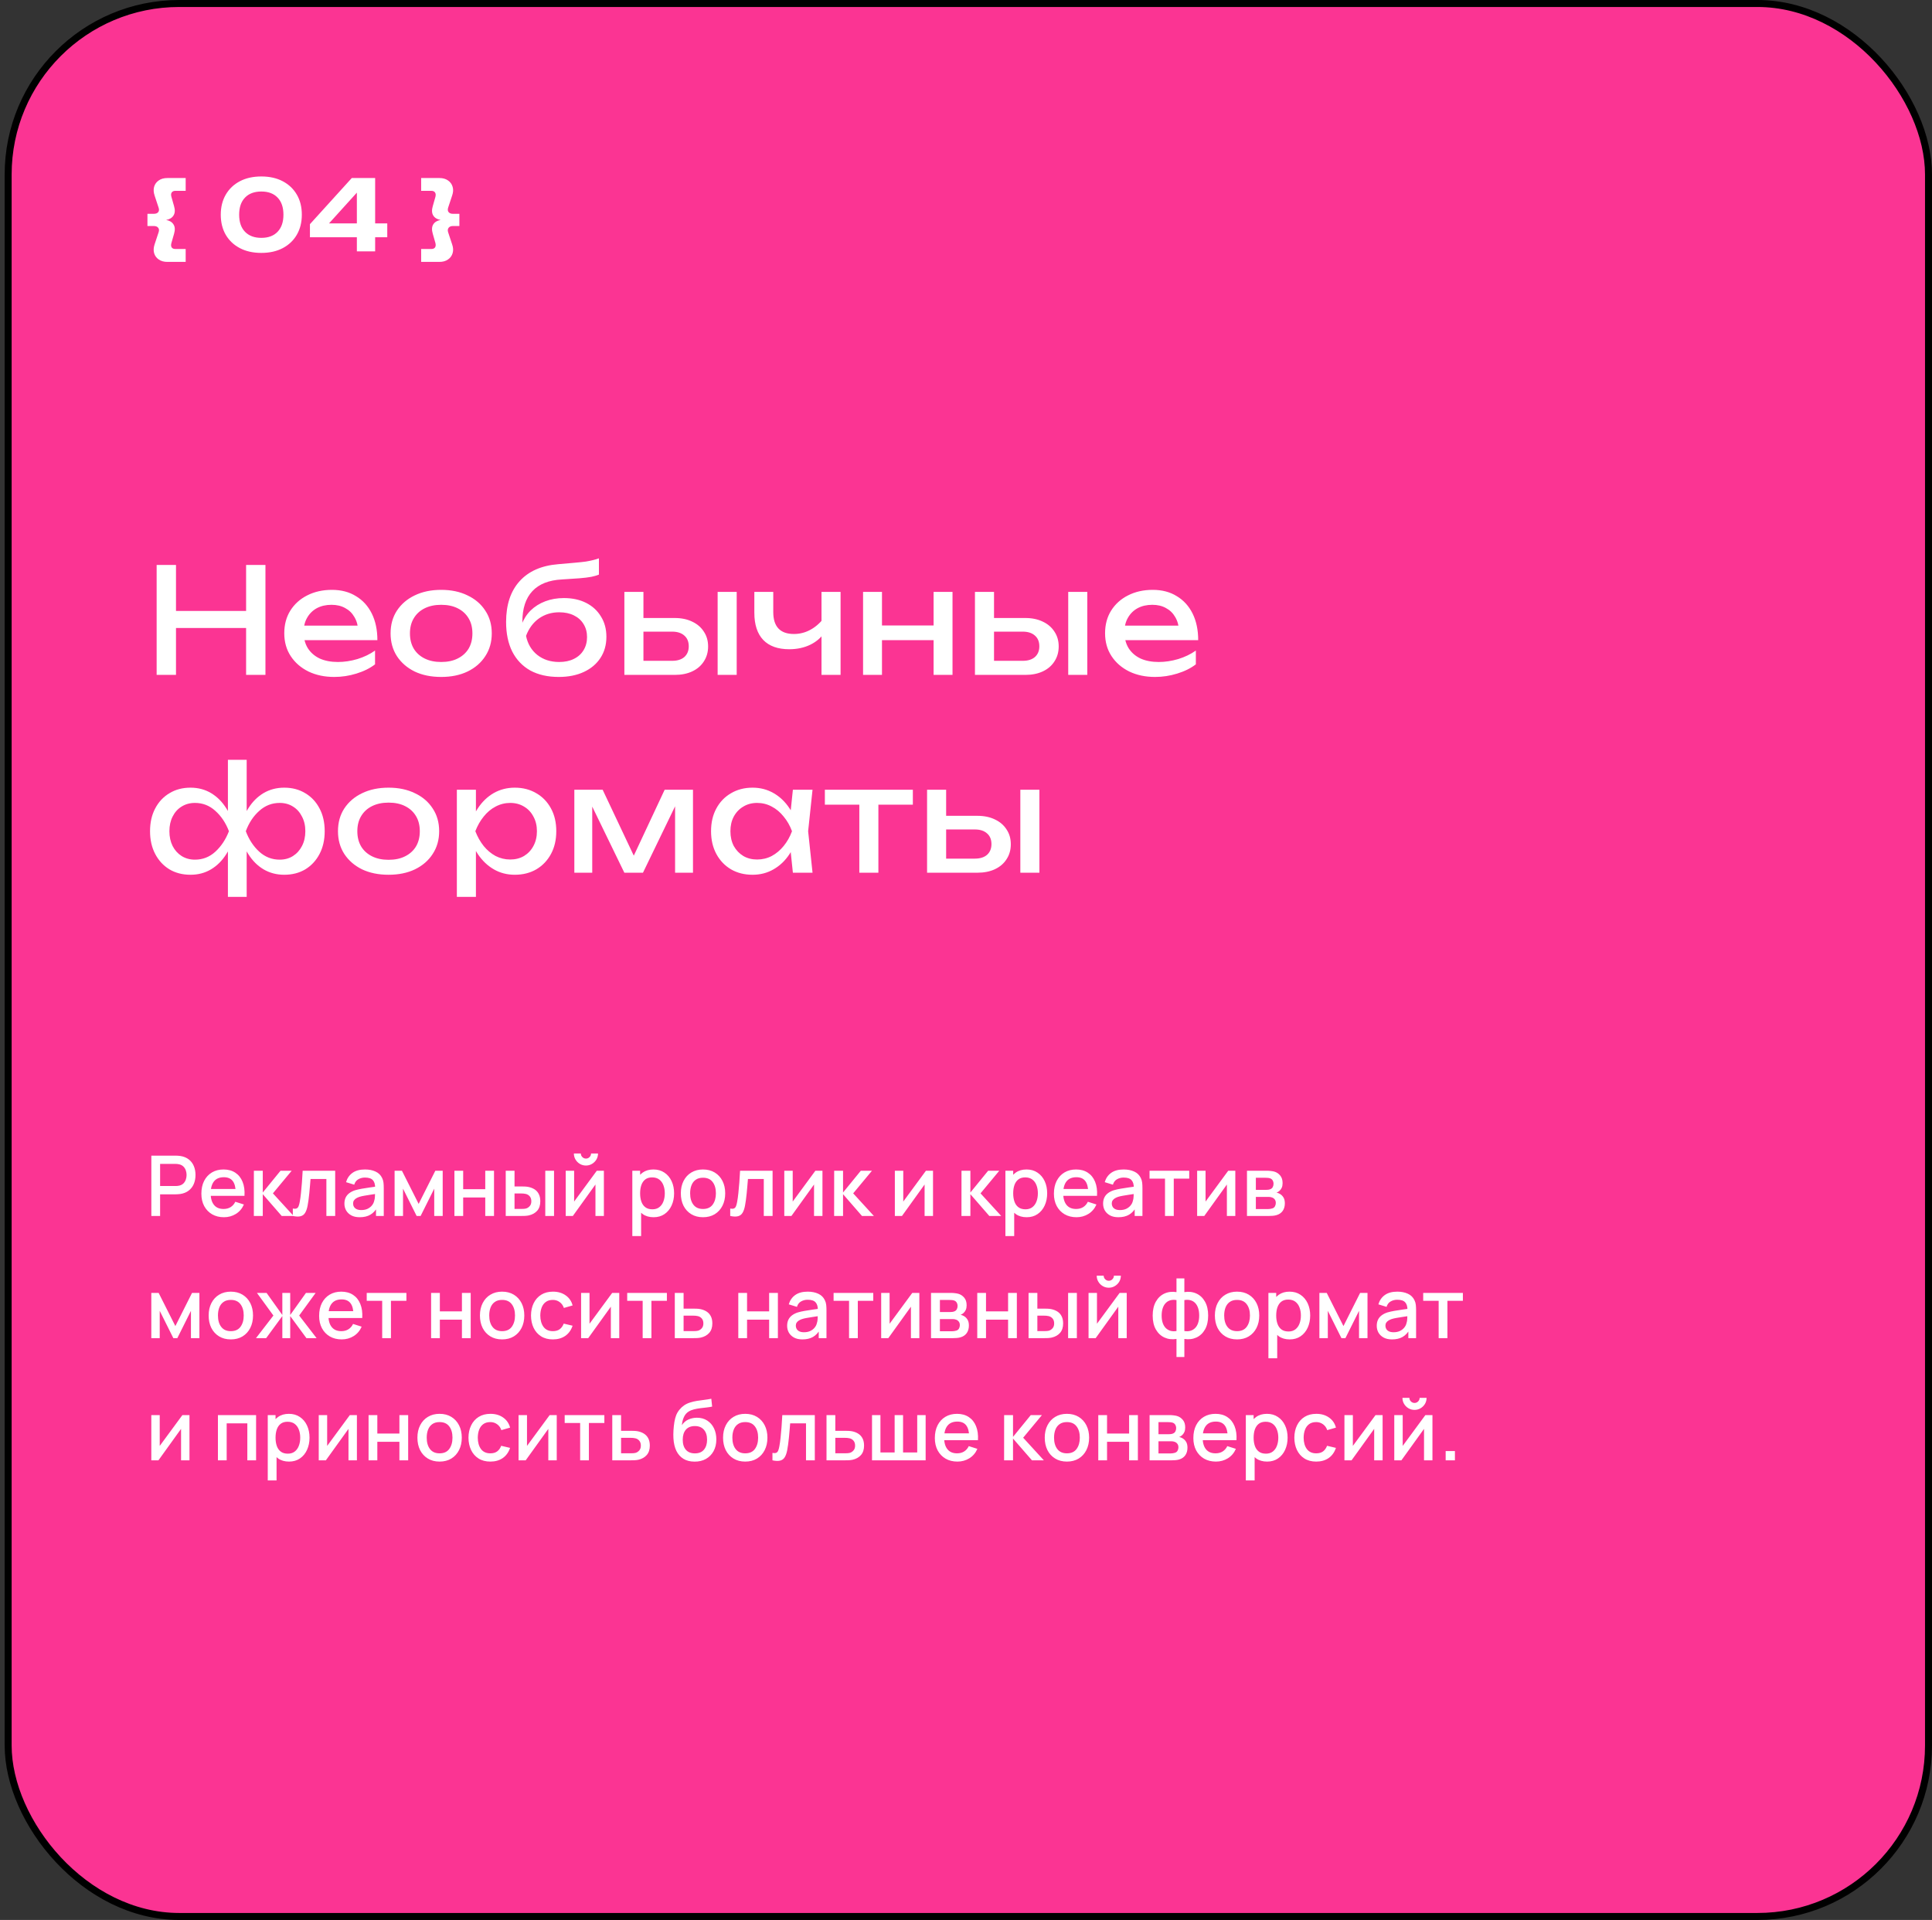
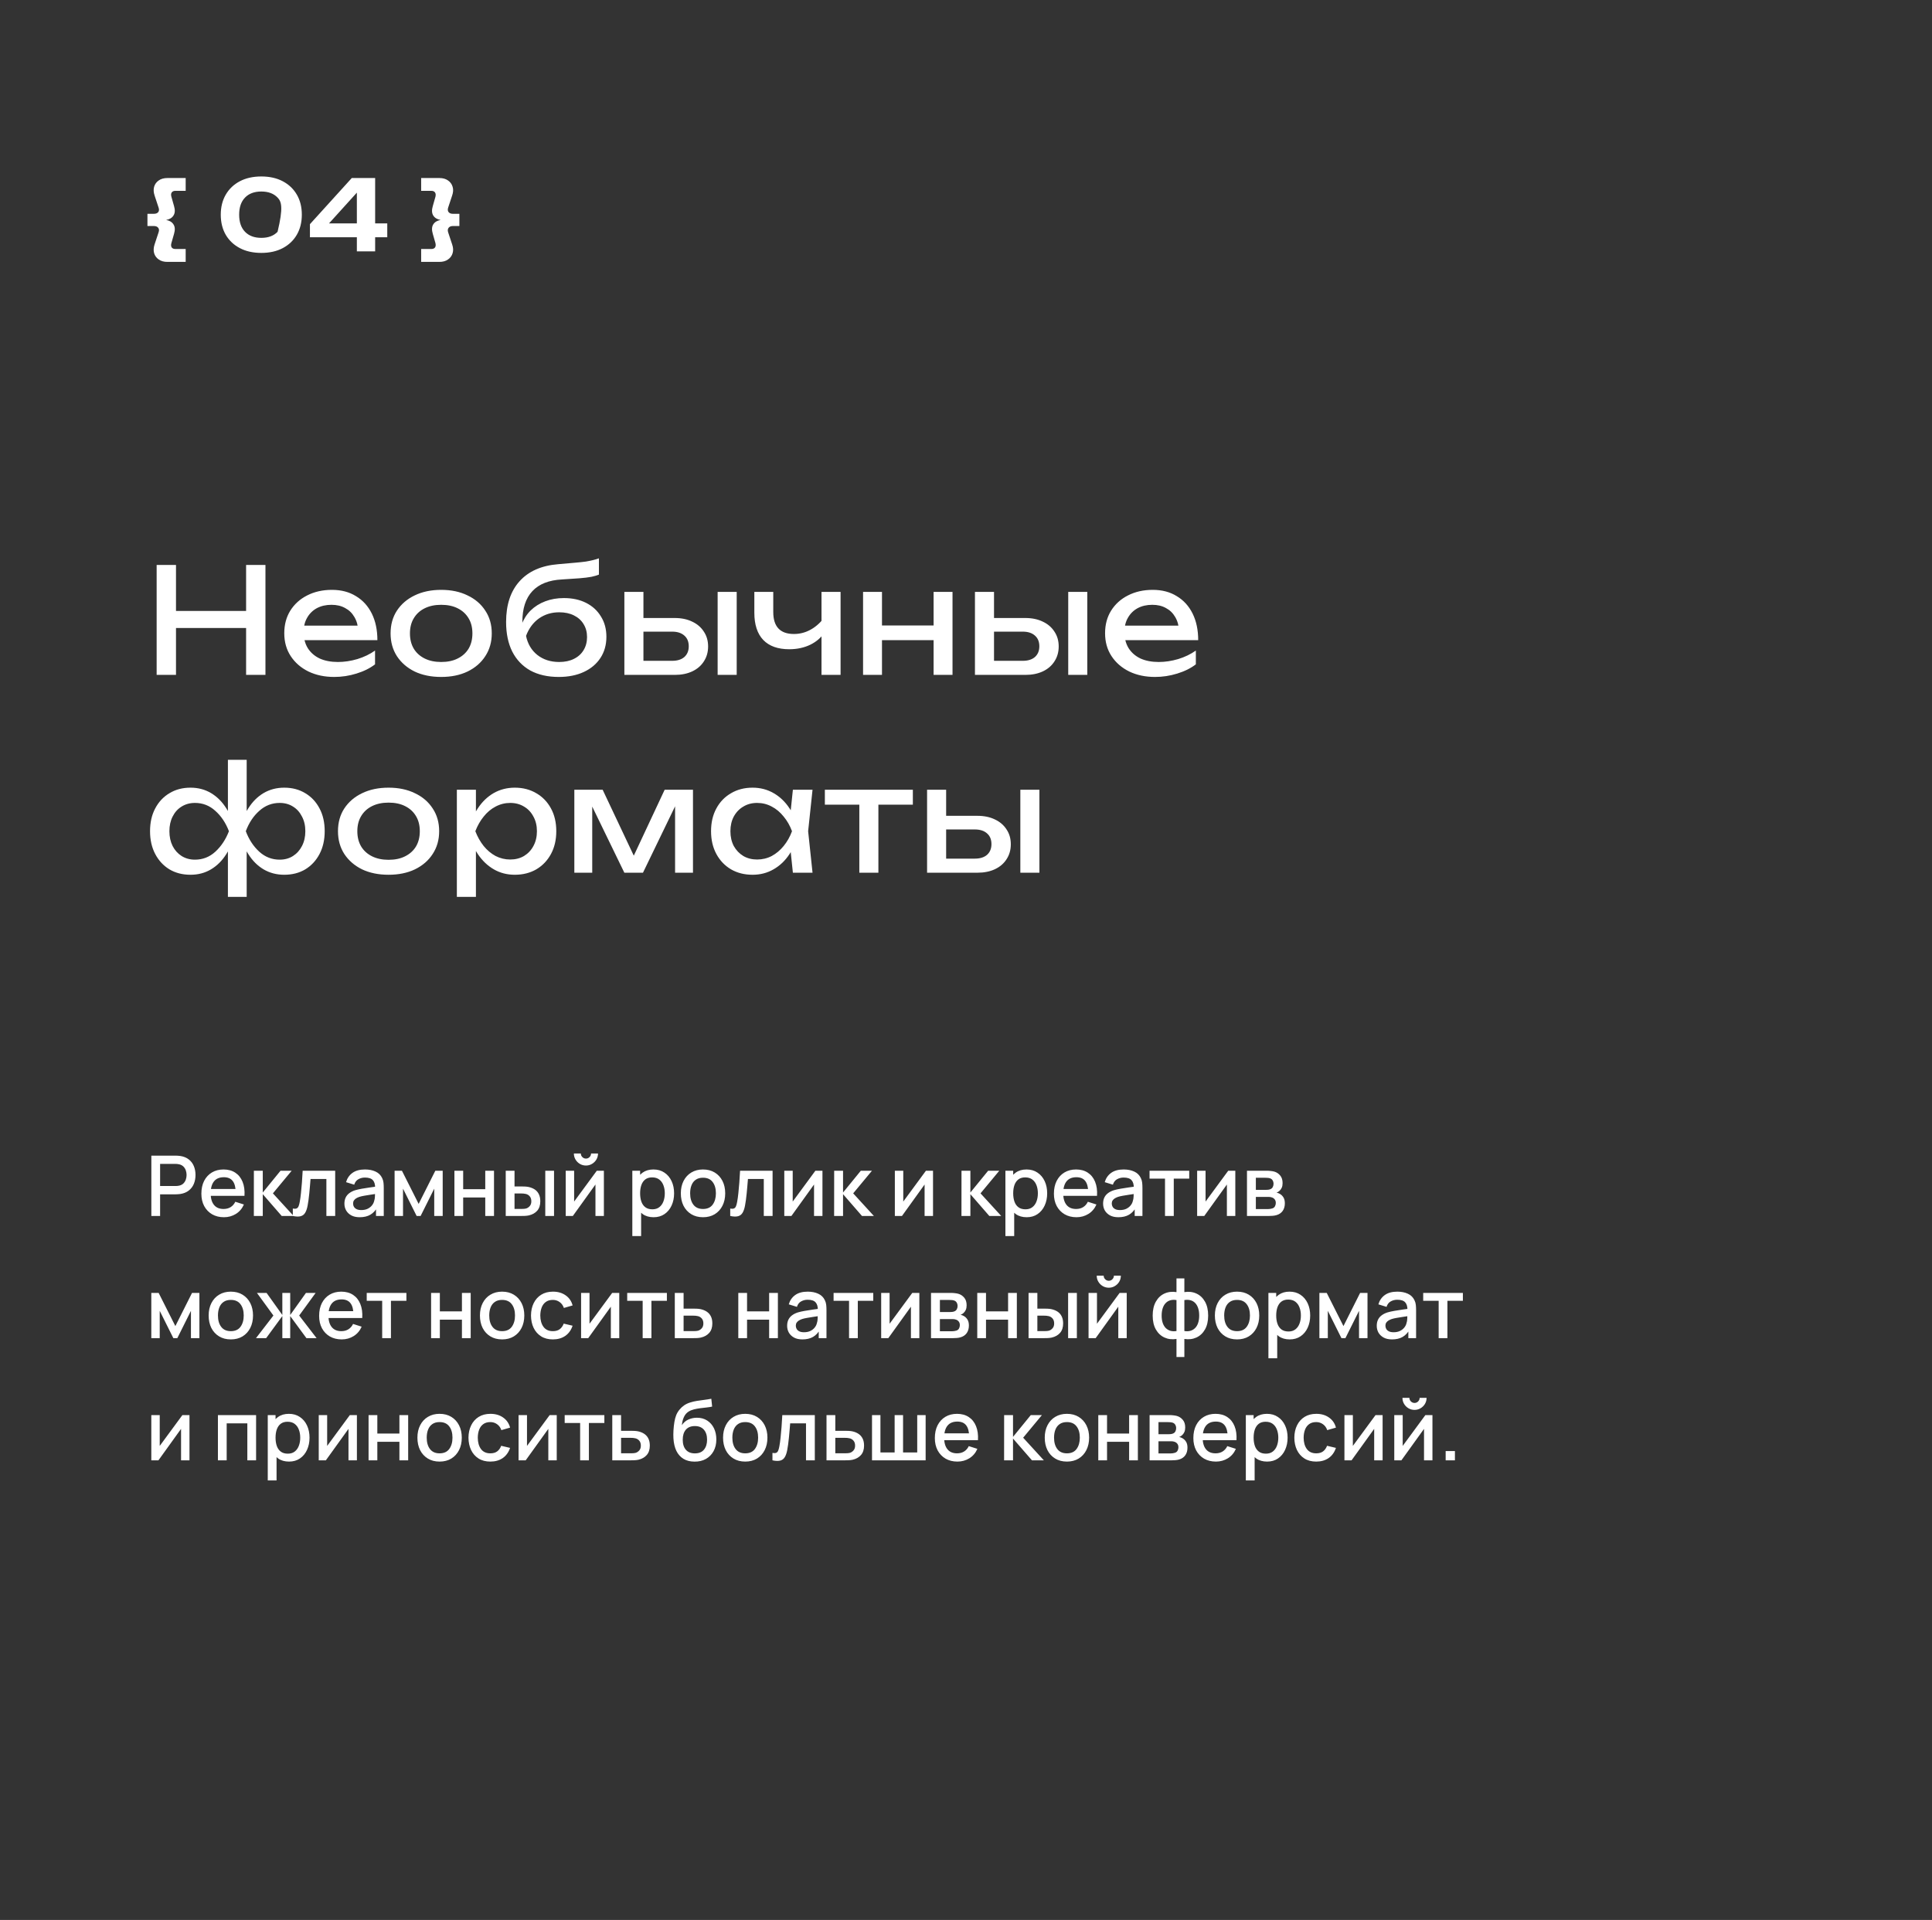
<svg xmlns="http://www.w3.org/2000/svg" width="332" height="330" viewBox="0 0 332 330" fill="none">
  <rect x="0" y="0" width="332" height="330" fill="#333333" stroke="none" />
-   <rect x="1.401" y="0.6" width="330" height="328.8" rx="29.4" fill="#FB3493" stroke="black" stroke-width="1.2" />
  <path d="M26.008 209V198.632H30.198C30.299 198.632 30.424 198.637 30.573 198.646C30.722 198.651 30.863 198.666 30.998 198.69C31.574 198.781 32.054 198.978 32.438 199.28C32.826 199.582 33.117 199.964 33.309 200.425C33.501 200.886 33.597 201.394 33.597 201.951C33.597 202.513 33.501 203.024 33.309 203.485C33.117 203.946 32.826 204.327 32.438 204.63C32.054 204.932 31.574 205.129 30.998 205.22C30.863 205.239 30.719 205.254 30.566 205.263C30.417 205.273 30.294 205.278 30.198 205.278H27.513V209H26.008ZM27.513 203.852H30.141C30.237 203.852 30.342 203.847 30.458 203.838C30.578 203.828 30.69 203.811 30.796 203.787C31.103 203.715 31.35 203.583 31.538 203.391C31.725 203.194 31.859 202.969 31.941 202.714C32.022 202.46 32.063 202.206 32.063 201.951C32.063 201.697 32.022 201.445 31.941 201.195C31.859 200.941 31.725 200.718 31.538 200.526C31.35 200.329 31.103 200.194 30.796 200.122C30.69 200.094 30.578 200.074 30.458 200.065C30.342 200.055 30.237 200.05 30.141 200.05H27.513V203.852ZM38.485 209.216C37.712 209.216 37.033 209.048 36.447 208.712C35.867 208.371 35.413 207.898 35.087 207.294C34.765 206.684 34.604 205.978 34.604 205.177C34.604 204.327 34.763 203.59 35.079 202.966C35.401 202.342 35.847 201.86 36.419 201.519C36.99 201.178 37.654 201.008 38.413 201.008C39.205 201.008 39.879 201.193 40.436 201.562C40.993 201.927 41.408 202.448 41.682 203.125C41.96 203.802 42.071 204.606 42.013 205.537H40.508V204.99C40.498 204.087 40.326 203.42 39.99 202.988C39.658 202.556 39.152 202.34 38.471 202.34C37.717 202.34 37.151 202.578 36.771 203.053C36.392 203.528 36.203 204.214 36.203 205.112C36.203 205.966 36.392 206.629 36.771 207.099C37.151 207.565 37.698 207.798 38.413 207.798C38.883 207.798 39.289 207.692 39.63 207.481C39.975 207.265 40.244 206.958 40.436 206.559L41.912 207.027C41.61 207.723 41.151 208.263 40.537 208.647C39.922 209.026 39.239 209.216 38.485 209.216ZM35.713 205.537V204.363H41.264V205.537H35.713ZM43.621 209L43.628 201.224H45.155V204.968L48.208 201.224H50.123L46.897 205.112L50.454 209H48.409L45.155 205.256V209H43.621ZM50.319 209V207.726C50.607 207.778 50.826 207.771 50.974 207.704C51.128 207.632 51.241 207.502 51.313 207.315C51.39 207.128 51.455 206.886 51.507 206.588C51.589 206.151 51.658 205.654 51.716 205.098C51.779 204.536 51.834 203.929 51.882 203.276C51.93 202.623 51.973 201.939 52.011 201.224H57.599V209H56.087V202.642H53.365C53.336 203.022 53.303 203.425 53.264 203.852C53.23 204.274 53.192 204.694 53.149 205.112C53.106 205.53 53.06 205.921 53.012 206.286C52.964 206.65 52.914 206.962 52.861 207.222C52.765 207.74 52.623 208.153 52.436 208.46C52.254 208.762 51.995 208.957 51.658 209.043C51.322 209.134 50.876 209.12 50.319 209ZM61.813 209.216C61.237 209.216 60.755 209.11 60.366 208.899C59.977 208.683 59.682 208.4 59.481 208.05C59.284 207.694 59.185 207.306 59.185 206.883C59.185 206.49 59.255 206.144 59.394 205.846C59.533 205.549 59.74 205.297 60.013 205.09C60.287 204.879 60.623 204.709 61.021 204.579C61.367 204.478 61.758 204.39 62.195 204.313C62.632 204.236 63.09 204.164 63.57 204.097C64.055 204.03 64.535 203.962 65.01 203.895L64.463 204.198C64.473 203.588 64.343 203.137 64.074 202.844C63.81 202.546 63.354 202.398 62.706 202.398C62.298 202.398 61.924 202.494 61.583 202.686C61.242 202.873 61.005 203.185 60.87 203.622L59.466 203.19C59.658 202.522 60.023 201.992 60.561 201.598C61.103 201.205 61.823 201.008 62.721 201.008C63.417 201.008 64.021 201.128 64.535 201.368C65.053 201.603 65.433 201.978 65.673 202.491C65.797 202.746 65.874 203.014 65.903 203.298C65.932 203.581 65.946 203.886 65.946 204.212V209H64.614V207.222L64.873 207.452C64.552 208.047 64.141 208.491 63.642 208.784C63.148 209.072 62.538 209.216 61.813 209.216ZM62.08 207.985C62.507 207.985 62.874 207.91 63.181 207.762C63.489 207.608 63.736 207.414 63.923 207.178C64.11 206.943 64.233 206.698 64.29 206.444C64.372 206.214 64.417 205.954 64.427 205.666C64.441 205.378 64.449 205.148 64.449 204.975L64.938 205.155C64.463 205.227 64.031 205.292 63.642 205.35C63.253 205.407 62.901 205.465 62.584 205.522C62.272 205.575 61.993 205.64 61.749 205.717C61.542 205.789 61.357 205.875 61.194 205.976C61.036 206.077 60.909 206.199 60.813 206.343C60.721 206.487 60.676 206.662 60.676 206.869C60.676 207.07 60.726 207.258 60.827 207.43C60.928 207.598 61.081 207.733 61.288 207.834C61.494 207.934 61.758 207.985 62.08 207.985ZM67.809 209V201.224H69.069L71.941 206.926L74.807 201.224H76.074V209H74.62V204.306L72.28 209H71.596L69.256 204.306V209H67.809ZM78.088 209V201.224H79.593V204.399H83.388V201.224H84.892V209H83.388V205.818H79.593V209H78.088ZM86.906 209V201.224H88.418V203.924H89.44C89.661 203.924 89.898 203.929 90.153 203.938C90.407 203.948 90.623 203.972 90.801 204.01C91.218 204.097 91.581 204.241 91.888 204.442C92.195 204.644 92.43 204.913 92.594 205.249C92.761 205.58 92.846 205.988 92.846 206.473C92.846 207.15 92.67 207.69 92.32 208.093C91.969 208.491 91.494 208.76 90.894 208.899C90.702 208.942 90.474 208.971 90.21 208.986C89.951 208.995 89.711 209 89.49 209H86.906ZM88.418 207.79H89.577C89.701 207.79 89.841 207.786 89.994 207.776C90.148 207.766 90.29 207.745 90.419 207.711C90.645 207.644 90.849 207.507 91.031 207.301C91.213 207.094 91.305 206.818 91.305 206.473C91.305 206.118 91.213 205.834 91.031 205.623C90.853 205.412 90.628 205.275 90.354 205.213C90.23 205.179 90.097 205.158 89.958 205.148C89.824 205.138 89.697 205.134 89.577 205.134H88.418V207.79ZM93.702 209V201.224H95.207V209H93.702ZM100.691 200.331C100.312 200.331 99.964 200.238 99.647 200.05C99.335 199.863 99.085 199.614 98.898 199.302C98.711 198.99 98.617 198.642 98.617 198.258H99.812C99.812 198.498 99.899 198.704 100.072 198.877C100.245 199.05 100.451 199.136 100.691 199.136C100.936 199.136 101.142 199.05 101.31 198.877C101.483 198.704 101.569 198.498 101.569 198.258H102.765C102.765 198.642 102.671 198.99 102.484 199.302C102.297 199.614 102.045 199.863 101.728 200.05C101.416 200.238 101.07 200.331 100.691 200.331ZM103.773 201.224V209H102.325V203.593L98.437 209H97.213V201.224H98.66V206.523L102.556 201.224H103.773ZM112.318 209.216C111.574 209.216 110.95 209.036 110.446 208.676C109.942 208.311 109.56 207.819 109.301 207.2C109.042 206.581 108.912 205.882 108.912 205.105C108.912 204.327 109.039 203.629 109.294 203.01C109.553 202.39 109.932 201.903 110.431 201.548C110.935 201.188 111.555 201.008 112.289 201.008C113.019 201.008 113.647 201.188 114.175 201.548C114.708 201.903 115.119 202.39 115.407 203.01C115.695 203.624 115.839 204.322 115.839 205.105C115.839 205.882 115.695 206.583 115.407 207.207C115.123 207.826 114.718 208.316 114.19 208.676C113.667 209.036 113.043 209.216 112.318 209.216ZM108.66 212.456V201.224H109.999V206.818H110.172V212.456H108.66ZM112.109 207.855C112.589 207.855 112.985 207.733 113.297 207.488C113.614 207.243 113.849 206.914 114.003 206.502C114.161 206.084 114.24 205.618 114.24 205.105C114.24 204.596 114.161 204.135 114.003 203.722C113.849 203.31 113.611 202.981 113.29 202.736C112.968 202.491 112.558 202.369 112.059 202.369C111.588 202.369 111.199 202.484 110.892 202.714C110.59 202.945 110.364 203.266 110.215 203.679C110.071 204.092 109.999 204.567 109.999 205.105C109.999 205.642 110.071 206.118 110.215 206.53C110.359 206.943 110.587 207.267 110.899 207.502C111.211 207.738 111.615 207.855 112.109 207.855ZM120.805 209.216C120.028 209.216 119.353 209.041 118.782 208.69C118.211 208.34 117.769 207.858 117.457 207.243C117.15 206.624 116.996 205.911 116.996 205.105C116.996 204.294 117.155 203.581 117.472 202.966C117.788 202.347 118.232 201.867 118.804 201.526C119.375 201.181 120.042 201.008 120.805 201.008C121.583 201.008 122.257 201.183 122.828 201.534C123.4 201.884 123.841 202.366 124.153 202.981C124.465 203.595 124.621 204.303 124.621 205.105C124.621 205.916 124.463 206.631 124.146 207.25C123.834 207.865 123.392 208.347 122.821 208.698C122.25 209.043 121.578 209.216 120.805 209.216ZM120.805 207.798C121.549 207.798 122.104 207.548 122.468 207.049C122.838 206.545 123.023 205.897 123.023 205.105C123.023 204.294 122.836 203.646 122.461 203.161C122.092 202.671 121.54 202.426 120.805 202.426C120.301 202.426 119.886 202.542 119.56 202.772C119.233 202.998 118.991 203.312 118.832 203.715C118.674 204.114 118.595 204.577 118.595 205.105C118.595 205.921 118.782 206.574 119.156 207.063C119.531 207.553 120.08 207.798 120.805 207.798ZM125.483 209V207.726C125.771 207.778 125.99 207.771 126.139 207.704C126.292 207.632 126.405 207.502 126.477 207.315C126.554 207.128 126.619 206.886 126.671 206.588C126.753 206.151 126.823 205.654 126.88 205.098C126.943 204.536 126.998 203.929 127.046 203.276C127.094 202.623 127.137 201.939 127.175 201.224H132.763V209H131.251V202.642H128.529C128.5 203.022 128.467 203.425 128.428 203.852C128.395 204.274 128.356 204.694 128.313 205.112C128.27 205.53 128.224 205.921 128.176 206.286C128.128 206.65 128.078 206.962 128.025 207.222C127.929 207.74 127.787 208.153 127.6 208.46C127.418 208.762 127.159 208.957 126.823 209.043C126.487 209.134 126.04 209.12 125.483 209ZM141.333 201.224V209H139.886V203.593L135.998 209H134.774V201.224H136.221V206.523L140.117 201.224H141.333ZM143.338 209L143.346 201.224H144.872V204.968L147.925 201.224H149.84L146.614 205.112L150.171 209H148.126L144.872 205.256V209H143.338ZM160.332 201.224V209H158.885V203.593L154.997 209H153.773V201.224H155.22V206.523L159.115 201.224H160.332ZM165.22 209L165.227 201.224H166.753V204.968L169.806 201.224H171.721L168.496 205.112L172.052 209H170.008L166.753 205.256V209H165.22ZM176.429 209.216C175.685 209.216 175.061 209.036 174.557 208.676C174.053 208.311 173.671 207.819 173.412 207.2C173.153 206.581 173.023 205.882 173.023 205.105C173.023 204.327 173.15 203.629 173.405 203.01C173.664 202.39 174.043 201.903 174.542 201.548C175.046 201.188 175.666 201.008 176.4 201.008C177.13 201.008 177.758 201.188 178.286 201.548C178.819 201.903 179.23 202.39 179.518 203.01C179.806 203.624 179.95 204.322 179.95 205.105C179.95 205.882 179.806 206.583 179.518 207.207C179.234 207.826 178.829 208.316 178.301 208.676C177.778 209.036 177.154 209.216 176.429 209.216ZM172.771 212.456V201.224H174.11V206.818H174.283V212.456H172.771ZM176.22 207.855C176.7 207.855 177.096 207.733 177.408 207.488C177.725 207.243 177.96 206.914 178.114 206.502C178.272 206.084 178.351 205.618 178.351 205.105C178.351 204.596 178.272 204.135 178.114 203.722C177.96 203.31 177.722 202.981 177.401 202.736C177.079 202.491 176.669 202.369 176.17 202.369C175.699 202.369 175.31 202.484 175.003 202.714C174.701 202.945 174.475 203.266 174.326 203.679C174.182 204.092 174.11 204.567 174.11 205.105C174.11 205.642 174.182 206.118 174.326 206.53C174.47 206.943 174.698 207.267 175.01 207.502C175.322 207.738 175.726 207.855 176.22 207.855ZM184.988 209.216C184.215 209.216 183.536 209.048 182.95 208.712C182.37 208.371 181.916 207.898 181.59 207.294C181.268 206.684 181.107 205.978 181.107 205.177C181.107 204.327 181.266 203.59 181.582 202.966C181.904 202.342 182.35 201.86 182.922 201.519C183.493 201.178 184.158 201.008 184.916 201.008C185.708 201.008 186.382 201.193 186.939 201.562C187.496 201.927 187.911 202.448 188.185 203.125C188.463 203.802 188.574 204.606 188.516 205.537H187.011V204.99C187.002 204.087 186.829 203.42 186.493 202.988C186.162 202.556 185.655 202.34 184.974 202.34C184.22 202.34 183.654 202.578 183.274 203.053C182.895 203.528 182.706 204.214 182.706 205.112C182.706 205.966 182.895 206.629 183.274 207.099C183.654 207.565 184.201 207.798 184.916 207.798C185.386 207.798 185.792 207.692 186.133 207.481C186.478 207.265 186.747 206.958 186.939 206.559L188.415 207.027C188.113 207.723 187.654 208.263 187.04 208.647C186.426 209.026 185.742 209.216 184.988 209.216ZM182.216 205.537V204.363H187.767V205.537H182.216ZM192.187 209.216C191.611 209.216 191.128 209.11 190.74 208.899C190.351 208.683 190.056 208.4 189.854 208.05C189.657 207.694 189.559 207.306 189.559 206.883C189.559 206.49 189.628 206.144 189.768 205.846C189.907 205.549 190.113 205.297 190.387 205.09C190.66 204.879 190.996 204.709 191.395 204.579C191.74 204.478 192.132 204.39 192.568 204.313C193.005 204.236 193.464 204.164 193.944 204.097C194.428 204.03 194.908 203.962 195.384 203.895L194.836 204.198C194.846 203.588 194.716 203.137 194.448 202.844C194.184 202.546 193.728 202.398 193.08 202.398C192.672 202.398 192.297 202.494 191.956 202.686C191.616 202.873 191.378 203.185 191.244 203.622L189.84 203.19C190.032 202.522 190.396 201.992 190.934 201.598C191.476 201.205 192.196 201.008 193.094 201.008C193.79 201.008 194.395 201.128 194.908 201.368C195.427 201.603 195.806 201.978 196.046 202.491C196.171 202.746 196.248 203.014 196.276 203.298C196.305 203.581 196.32 203.886 196.32 204.212V209H194.988V207.222L195.247 207.452C194.925 208.047 194.515 208.491 194.016 208.784C193.521 209.072 192.912 209.216 192.187 209.216ZM192.453 207.985C192.88 207.985 193.248 207.91 193.555 207.762C193.862 207.608 194.109 207.414 194.296 207.178C194.484 206.943 194.606 206.698 194.664 206.444C194.745 206.214 194.791 205.954 194.8 205.666C194.815 205.378 194.822 205.148 194.822 204.975L195.312 205.155C194.836 205.227 194.404 205.292 194.016 205.35C193.627 205.407 193.274 205.465 192.957 205.522C192.645 205.575 192.367 205.64 192.122 205.717C191.916 205.789 191.731 205.875 191.568 205.976C191.409 206.077 191.282 206.199 191.186 206.343C191.095 206.487 191.049 206.662 191.049 206.869C191.049 207.07 191.1 207.258 191.2 207.43C191.301 207.598 191.455 207.733 191.661 207.834C191.868 207.934 192.132 207.985 192.453 207.985ZM200.198 209V202.578H197.541V201.224H204.36V202.578H201.703V209H200.198ZM212.279 201.224V209H210.832V203.593L206.944 209H205.72V201.224H207.167V206.523L211.062 201.224H212.279ZM214.284 209V201.224H217.704C217.929 201.224 218.155 201.238 218.38 201.267C218.606 201.291 218.805 201.327 218.978 201.375C219.372 201.486 219.708 201.706 219.986 202.038C220.264 202.364 220.404 202.801 220.404 203.348C220.404 203.66 220.356 203.924 220.26 204.14C220.164 204.351 220.032 204.534 219.864 204.687C219.787 204.754 219.705 204.814 219.619 204.867C219.532 204.92 219.446 204.961 219.36 204.99C219.537 205.018 219.712 205.081 219.885 205.177C220.149 205.316 220.365 205.518 220.533 205.782C220.706 206.041 220.792 206.389 220.792 206.826C220.792 207.349 220.665 207.788 220.411 208.143C220.156 208.494 219.796 208.734 219.331 208.863C219.148 208.916 218.942 208.952 218.712 208.971C218.486 208.99 218.26 209 218.035 209H214.284ZM215.81 207.812H217.941C218.042 207.812 218.157 207.802 218.287 207.783C218.416 207.764 218.532 207.738 218.632 207.704C218.848 207.637 219.002 207.514 219.093 207.337C219.189 207.159 219.237 206.97 219.237 206.768C219.237 206.494 219.165 206.276 219.021 206.113C218.877 205.945 218.695 205.837 218.474 205.789C218.378 205.755 218.272 205.736 218.157 205.731C218.042 205.726 217.944 205.724 217.862 205.724H215.81V207.812ZM215.81 204.514H217.495C217.634 204.514 217.776 204.507 217.92 204.493C218.064 204.474 218.188 204.442 218.294 204.399C218.481 204.327 218.62 204.207 218.712 204.039C218.803 203.866 218.848 203.679 218.848 203.478C218.848 203.257 218.798 203.06 218.697 202.887C218.596 202.714 218.445 202.594 218.244 202.527C218.104 202.479 217.944 202.453 217.761 202.448C217.584 202.438 217.471 202.434 217.423 202.434H215.81V204.514ZM26.001 230V222.224H27.261L30.134 227.926L32.999 222.224H34.266V230H32.812V225.306L30.472 230H29.788L27.448 225.306V230H26.001ZM39.664 230.216C38.887 230.216 38.212 230.041 37.641 229.69C37.07 229.34 36.629 228.858 36.316 228.243C36.009 227.624 35.856 226.911 35.856 226.105C35.856 225.294 36.014 224.581 36.331 223.966C36.648 223.347 37.092 222.867 37.663 222.526C38.234 222.181 38.901 222.008 39.664 222.008C40.442 222.008 41.117 222.183 41.688 222.534C42.259 222.884 42.7 223.366 43.013 223.981C43.325 224.595 43.48 225.303 43.48 226.105C43.48 226.916 43.322 227.631 43.005 228.25C42.693 228.865 42.252 229.347 41.681 229.698C41.109 230.043 40.437 230.216 39.664 230.216ZM39.664 228.798C40.408 228.798 40.963 228.548 41.328 228.049C41.697 227.545 41.882 226.897 41.882 226.105C41.882 225.294 41.695 224.646 41.321 224.161C40.951 223.671 40.399 223.426 39.664 223.426C39.16 223.426 38.745 223.542 38.419 223.772C38.093 223.998 37.85 224.312 37.692 224.715C37.533 225.114 37.454 225.577 37.454 226.105C37.454 226.921 37.641 227.574 38.016 228.063C38.39 228.553 38.94 228.798 39.664 228.798ZM43.988 230L46.983 226.112L44.153 222.224H45.809L48.517 226.018V222.224H49.87V226.018L52.577 222.224H54.241L51.411 226.112L54.406 230H52.657L49.87 226.206V230H48.517V226.206L45.737 230H43.988ZM58.721 230.216C57.948 230.216 57.269 230.048 56.683 229.712C56.102 229.371 55.649 228.898 55.322 228.294C55.001 227.684 54.84 226.978 54.84 226.177C54.84 225.327 54.998 224.59 55.315 223.966C55.637 223.342 56.083 222.86 56.654 222.519C57.226 222.178 57.891 222.008 58.649 222.008C59.441 222.008 60.115 222.193 60.672 222.562C61.229 222.927 61.644 223.448 61.918 224.125C62.196 224.802 62.306 225.606 62.249 226.537H60.744V225.99C60.734 225.087 60.562 224.42 60.226 223.988C59.895 223.556 59.388 223.34 58.706 223.34C57.953 223.34 57.386 223.578 57.007 224.053C56.628 224.528 56.438 225.214 56.438 226.112C56.438 226.966 56.628 227.629 57.007 228.099C57.386 228.565 57.934 228.798 58.649 228.798C59.119 228.798 59.525 228.692 59.866 228.481C60.211 228.265 60.48 227.958 60.672 227.559L62.148 228.027C61.846 228.723 61.387 229.263 60.773 229.647C60.158 230.026 59.474 230.216 58.721 230.216ZM55.949 226.537V225.363H61.5V226.537H55.949ZM65.676 230V223.578H63.019V222.224H69.838V223.578H67.181V230H65.676ZM74.081 230V222.224H75.585V225.399H79.38V222.224H80.885V230H79.38V226.818H75.585V230H74.081ZM86.282 230.216C85.504 230.216 84.83 230.041 84.258 229.69C83.687 229.34 83.246 228.858 82.934 228.243C82.626 227.624 82.473 226.911 82.473 226.105C82.473 225.294 82.631 224.581 82.948 223.966C83.265 223.347 83.709 222.867 84.28 222.526C84.851 222.181 85.519 222.008 86.282 222.008C87.059 222.008 87.734 222.183 88.305 222.534C88.876 222.884 89.318 223.366 89.63 223.981C89.942 224.595 90.098 225.303 90.098 226.105C90.098 226.916 89.939 227.631 89.623 228.25C89.311 228.865 88.869 229.347 88.298 229.698C87.727 230.043 87.055 230.216 86.282 230.216ZM86.282 228.798C87.026 228.798 87.58 228.548 87.945 228.049C88.314 227.545 88.499 226.897 88.499 226.105C88.499 225.294 88.312 224.646 87.938 224.161C87.568 223.671 87.016 223.426 86.282 223.426C85.778 223.426 85.362 223.542 85.036 223.772C84.71 223.998 84.467 224.312 84.309 224.715C84.15 225.114 84.071 225.577 84.071 226.105C84.071 226.921 84.258 227.574 84.633 228.063C85.007 228.553 85.557 228.798 86.282 228.798ZM95.006 230.216C94.21 230.216 93.533 230.038 92.976 229.683C92.419 229.328 91.992 228.841 91.694 228.222C91.401 227.602 91.253 226.899 91.248 226.112C91.253 225.31 91.406 224.602 91.709 223.988C92.011 223.369 92.443 222.884 93.005 222.534C93.566 222.183 94.241 222.008 95.028 222.008C95.877 222.008 96.602 222.219 97.202 222.642C97.807 223.064 98.206 223.642 98.397 224.377L96.9 224.809C96.751 224.372 96.506 224.034 96.165 223.794C95.829 223.549 95.443 223.426 95.006 223.426C94.512 223.426 94.106 223.544 93.79 223.779C93.473 224.01 93.237 224.326 93.084 224.73C92.93 225.133 92.851 225.594 92.846 226.112C92.851 226.914 93.034 227.562 93.394 228.056C93.758 228.55 94.296 228.798 95.006 228.798C95.491 228.798 95.882 228.687 96.18 228.466C96.482 228.241 96.713 227.919 96.871 227.502L98.397 227.862C98.143 228.62 97.723 229.203 97.138 229.611C96.552 230.014 95.841 230.216 95.006 230.216ZM106.416 222.224V230H104.969V224.593L101.081 230H99.857V222.224H101.304V227.523L105.199 222.224H106.416ZM110.437 230V223.578H107.78V222.224H114.599V223.578H111.942V230H110.437ZM115.959 230V222.224H117.471V224.924H119.004C119.225 224.924 119.46 224.929 119.71 224.938C119.964 224.948 120.183 224.972 120.365 225.01C120.783 225.097 121.143 225.241 121.445 225.442C121.752 225.644 121.99 225.913 122.158 226.249C122.326 226.58 122.41 226.988 122.41 227.473C122.41 228.15 122.232 228.69 121.877 229.093C121.527 229.491 121.051 229.76 120.451 229.899C120.259 229.942 120.031 229.971 119.767 229.986C119.508 229.995 119.271 230 119.055 230H115.959ZM117.471 228.79H119.141C119.261 228.79 119.398 228.786 119.551 228.776C119.705 228.766 119.847 228.745 119.976 228.711C120.207 228.644 120.413 228.507 120.595 228.301C120.778 228.094 120.869 227.818 120.869 227.473C120.869 227.118 120.778 226.834 120.595 226.623C120.418 226.412 120.192 226.275 119.919 226.213C119.789 226.179 119.657 226.158 119.523 226.148C119.388 226.138 119.261 226.134 119.141 226.134H117.471V228.79ZM126.871 230V222.224H128.376V225.399H132.17V222.224H133.675V230H132.17V226.818H128.376V230H126.871ZM137.892 230.216C137.316 230.216 136.833 230.11 136.444 229.899C136.056 229.683 135.76 229.4 135.559 229.05C135.362 228.694 135.264 228.306 135.264 227.883C135.264 227.49 135.333 227.144 135.472 226.846C135.612 226.549 135.818 226.297 136.092 226.09C136.365 225.879 136.701 225.709 137.1 225.579C137.445 225.478 137.836 225.39 138.273 225.313C138.71 225.236 139.168 225.164 139.648 225.097C140.133 225.03 140.613 224.962 141.088 224.895L140.541 225.198C140.551 224.588 140.421 224.137 140.152 223.844C139.888 223.546 139.432 223.398 138.784 223.398C138.376 223.398 138.002 223.494 137.661 223.686C137.32 223.873 137.083 224.185 136.948 224.622L135.544 224.19C135.736 223.522 136.101 222.992 136.639 222.598C137.181 222.205 137.901 222.008 138.799 222.008C139.495 222.008 140.1 222.128 140.613 222.368C141.132 222.603 141.511 222.978 141.751 223.491C141.876 223.746 141.952 224.014 141.981 224.298C142.01 224.581 142.024 224.886 142.024 225.212V230H140.692V228.222L140.952 228.452C140.63 229.047 140.22 229.491 139.72 229.784C139.226 230.072 138.616 230.216 137.892 230.216ZM138.158 228.985C138.585 228.985 138.952 228.91 139.26 228.762C139.567 228.608 139.814 228.414 140.001 228.178C140.188 227.943 140.311 227.698 140.368 227.444C140.45 227.214 140.496 226.954 140.505 226.666C140.52 226.378 140.527 226.148 140.527 225.975L141.016 226.155C140.541 226.227 140.109 226.292 139.72 226.35C139.332 226.407 138.979 226.465 138.662 226.522C138.35 226.575 138.072 226.64 137.827 226.717C137.62 226.789 137.436 226.875 137.272 226.976C137.114 227.077 136.987 227.199 136.891 227.343C136.8 227.487 136.754 227.662 136.754 227.869C136.754 228.07 136.804 228.258 136.905 228.43C137.006 228.598 137.16 228.733 137.366 228.834C137.572 228.934 137.836 228.985 138.158 228.985ZM145.903 230V223.578H143.246V222.224H150.064V223.578H147.408V230H145.903ZM157.983 222.224V230H156.536V224.593L152.648 230H151.424V222.224H152.871V227.523L156.767 222.224H157.983ZM159.988 230V222.224H163.408C163.634 222.224 163.86 222.238 164.085 222.267C164.311 222.291 164.51 222.327 164.683 222.375C165.076 222.486 165.412 222.706 165.691 223.038C165.969 223.364 166.108 223.801 166.108 224.348C166.108 224.66 166.06 224.924 165.964 225.14C165.868 225.351 165.736 225.534 165.568 225.687C165.492 225.754 165.41 225.814 165.324 225.867C165.237 225.92 165.151 225.961 165.064 225.99C165.242 226.018 165.417 226.081 165.59 226.177C165.854 226.316 166.07 226.518 166.238 226.782C166.411 227.041 166.497 227.389 166.497 227.826C166.497 228.349 166.37 228.788 166.116 229.143C165.861 229.494 165.501 229.734 165.036 229.863C164.853 229.916 164.647 229.952 164.416 229.971C164.191 229.99 163.965 230 163.74 230H159.988ZM161.515 228.812H163.646C163.747 228.812 163.862 228.802 163.992 228.783C164.121 228.764 164.236 228.738 164.337 228.704C164.553 228.637 164.707 228.514 164.798 228.337C164.894 228.159 164.942 227.97 164.942 227.768C164.942 227.494 164.87 227.276 164.726 227.113C164.582 226.945 164.4 226.837 164.179 226.789C164.083 226.755 163.977 226.736 163.862 226.731C163.747 226.726 163.648 226.724 163.567 226.724H161.515V228.812ZM161.515 225.514H163.2C163.339 225.514 163.48 225.507 163.624 225.493C163.768 225.474 163.893 225.442 163.999 225.399C164.186 225.327 164.325 225.207 164.416 225.039C164.508 224.866 164.553 224.679 164.553 224.478C164.553 224.257 164.503 224.06 164.402 223.887C164.301 223.714 164.15 223.594 163.948 223.527C163.809 223.479 163.648 223.453 163.466 223.448C163.288 223.438 163.176 223.434 163.128 223.434H161.515V225.514ZM167.934 230V222.224H169.438V225.399H173.233V222.224H174.738V230H173.233V226.818H169.438V230H167.934ZM176.751 230V222.224H178.263V224.924H179.285C179.506 224.924 179.744 224.929 179.998 224.938C180.252 224.948 180.468 224.972 180.646 225.01C181.064 225.097 181.426 225.241 181.733 225.442C182.04 225.644 182.276 225.913 182.439 226.249C182.607 226.58 182.691 226.988 182.691 227.473C182.691 228.15 182.516 228.69 182.165 229.093C181.815 229.491 181.34 229.76 180.74 229.899C180.548 229.942 180.32 229.971 180.056 229.986C179.796 229.995 179.556 230 179.336 230H176.751ZM178.263 228.79H179.422C179.547 228.79 179.686 228.786 179.84 228.776C179.993 228.766 180.135 228.745 180.264 228.711C180.49 228.644 180.694 228.507 180.876 228.301C181.059 228.094 181.15 227.818 181.15 227.473C181.15 227.118 181.059 226.834 180.876 226.623C180.699 226.412 180.473 226.275 180.2 226.213C180.075 226.179 179.943 226.158 179.804 226.148C179.669 226.138 179.542 226.134 179.422 226.134H178.263V228.79ZM183.548 230V222.224H185.052V230H183.548ZM190.536 221.331C190.157 221.331 189.809 221.238 189.492 221.05C189.18 220.863 188.931 220.614 188.743 220.302C188.556 219.99 188.463 219.642 188.463 219.258H189.658C189.658 219.498 189.744 219.704 189.917 219.877C190.09 220.05 190.296 220.136 190.536 220.136C190.781 220.136 190.987 220.05 191.155 219.877C191.328 219.704 191.415 219.498 191.415 219.258H192.61C192.61 219.642 192.516 219.99 192.329 220.302C192.142 220.614 191.89 220.863 191.573 221.05C191.261 221.238 190.915 221.331 190.536 221.331ZM193.618 222.224V230H192.171V224.593L188.283 230H187.059V222.224H188.506V227.523L192.401 222.224H193.618ZM202.17 233.24V230.137C201.412 230.257 200.723 230.175 200.104 229.892C199.485 229.609 198.993 229.148 198.628 228.51C198.263 227.871 198.081 227.074 198.081 226.119C198.081 225.164 198.263 224.365 198.628 223.722C198.993 223.078 199.485 222.615 200.104 222.332C200.723 222.049 201.412 221.967 202.17 222.087V219.733H203.524V222.087C204.282 221.967 204.971 222.049 205.59 222.332C206.21 222.615 206.702 223.078 207.066 223.722C207.431 224.365 207.614 225.164 207.614 226.119C207.614 227.074 207.431 227.871 207.066 228.51C206.702 229.148 206.21 229.609 205.59 229.892C204.971 230.175 204.282 230.257 203.524 230.137V233.24H202.17ZM202.17 228.776V223.455C201.782 223.388 201.429 223.4 201.112 223.491C200.8 223.582 200.533 223.743 200.313 223.974C200.092 224.199 199.921 224.494 199.801 224.859C199.681 225.219 199.621 225.639 199.621 226.119C199.621 226.599 199.681 227.019 199.801 227.379C199.926 227.739 200.101 228.034 200.327 228.265C200.558 228.49 200.829 228.649 201.141 228.74C201.453 228.826 201.796 228.838 202.17 228.776ZM203.524 228.776C203.898 228.838 204.242 228.826 204.554 228.74C204.866 228.654 205.134 228.498 205.36 228.272C205.59 228.046 205.766 227.754 205.886 227.394C206.01 227.029 206.073 226.604 206.073 226.119C206.073 225.63 206.013 225.205 205.893 224.845C205.773 224.48 205.602 224.185 205.382 223.959C205.161 223.729 204.892 223.57 204.575 223.484C204.263 223.398 203.913 223.388 203.524 223.455V228.776ZM212.577 230.216C211.799 230.216 211.125 230.041 210.554 229.69C209.983 229.34 209.541 228.858 209.229 228.243C208.922 227.624 208.768 226.911 208.768 226.105C208.768 225.294 208.927 224.581 209.243 223.966C209.56 223.347 210.004 222.867 210.575 222.526C211.147 222.181 211.814 222.008 212.577 222.008C213.355 222.008 214.029 222.183 214.6 222.534C215.171 222.884 215.613 223.366 215.925 223.981C216.237 224.595 216.393 225.303 216.393 226.105C216.393 226.916 216.235 227.631 215.918 228.25C215.606 228.865 215.164 229.347 214.593 229.698C214.022 230.043 213.35 230.216 212.577 230.216ZM212.577 228.798C213.321 228.798 213.875 228.548 214.24 228.049C214.61 227.545 214.795 226.897 214.795 226.105C214.795 225.294 214.607 224.646 214.233 224.161C213.863 223.671 213.311 223.426 212.577 223.426C212.073 223.426 211.658 223.542 211.331 223.772C211.005 223.998 210.763 224.312 210.604 224.715C210.446 225.114 210.367 225.577 210.367 226.105C210.367 226.921 210.554 227.574 210.928 228.063C211.303 228.553 211.852 228.798 212.577 228.798ZM221.626 230.216C220.882 230.216 220.258 230.036 219.754 229.676C219.25 229.311 218.868 228.819 218.609 228.2C218.35 227.581 218.22 226.882 218.22 226.105C218.22 225.327 218.347 224.629 218.602 224.01C218.861 223.39 219.24 222.903 219.739 222.548C220.243 222.188 220.862 222.008 221.597 222.008C222.326 222.008 222.955 222.188 223.483 222.548C224.016 222.903 224.426 223.39 224.714 224.01C225.002 224.624 225.146 225.322 225.146 226.105C225.146 226.882 225.002 227.583 224.714 228.207C224.431 228.826 224.026 229.316 223.498 229.676C222.974 230.036 222.35 230.216 221.626 230.216ZM217.968 233.456V222.224H219.307V227.818H219.48V233.456H217.968ZM221.417 228.855C221.897 228.855 222.293 228.733 222.605 228.488C222.922 228.243 223.157 227.914 223.31 227.502C223.469 227.084 223.548 226.618 223.548 226.105C223.548 225.596 223.469 225.135 223.31 224.722C223.157 224.31 222.919 223.981 222.598 223.736C222.276 223.491 221.866 223.369 221.366 223.369C220.896 223.369 220.507 223.484 220.2 223.714C219.898 223.945 219.672 224.266 219.523 224.679C219.379 225.092 219.307 225.567 219.307 226.105C219.307 226.642 219.379 227.118 219.523 227.53C219.667 227.943 219.895 228.267 220.207 228.502C220.519 228.738 220.922 228.855 221.417 228.855ZM226.729 230V222.224H227.989L230.862 227.926L233.727 222.224H234.995V230H233.54V225.306L231.2 230H230.516L228.176 225.306V230H226.729ZM239.212 230.216C238.636 230.216 238.153 230.11 237.765 229.899C237.376 229.683 237.081 229.4 236.879 229.05C236.682 228.694 236.584 228.306 236.584 227.883C236.584 227.49 236.653 227.144 236.793 226.846C236.932 226.549 237.138 226.297 237.412 226.09C237.685 225.879 238.021 225.709 238.42 225.579C238.765 225.478 239.157 225.39 239.593 225.313C240.03 225.236 240.489 225.164 240.969 225.097C241.453 225.03 241.933 224.962 242.409 224.895L241.861 225.198C241.871 224.588 241.741 224.137 241.473 223.844C241.209 223.546 240.753 223.398 240.105 223.398C239.697 223.398 239.322 223.494 238.981 223.686C238.641 223.873 238.403 224.185 238.269 224.622L236.865 224.19C237.057 223.522 237.421 222.992 237.959 222.598C238.501 222.205 239.221 222.008 240.119 222.008C240.815 222.008 241.42 222.128 241.933 222.368C242.452 222.603 242.831 222.978 243.071 223.491C243.196 223.746 243.273 224.014 243.301 224.298C243.33 224.581 243.345 224.886 243.345 225.212V230H242.013V228.222L242.272 228.452C241.95 229.047 241.54 229.491 241.041 229.784C240.546 230.072 239.937 230.216 239.212 230.216ZM239.478 228.985C239.905 228.985 240.273 228.91 240.58 228.762C240.887 228.608 241.134 228.414 241.321 228.178C241.509 227.943 241.631 227.698 241.689 227.444C241.77 227.214 241.816 226.954 241.825 226.666C241.84 226.378 241.847 226.148 241.847 225.975L242.337 226.155C241.861 226.227 241.429 226.292 241.041 226.35C240.652 226.407 240.299 226.465 239.982 226.522C239.67 226.575 239.392 226.64 239.147 226.717C238.941 226.789 238.756 226.875 238.593 226.976C238.434 227.077 238.307 227.199 238.211 227.343C238.12 227.487 238.074 227.662 238.074 227.869C238.074 228.07 238.125 228.258 238.225 228.43C238.326 228.598 238.48 228.733 238.686 228.834C238.893 228.934 239.157 228.985 239.478 228.985ZM247.223 230V223.578H244.566V222.224H251.385V223.578H248.728V230H247.223ZM32.56 243.224V251H31.113V245.593L27.225 251H26.001V243.224H27.448V248.523L31.343 243.224H32.56ZM37.448 251V243.224H44.007V251H42.502V244.642H38.953V251H37.448ZM49.669 251.216C48.925 251.216 48.301 251.036 47.797 250.676C47.293 250.311 46.912 249.819 46.653 249.2C46.393 248.581 46.264 247.882 46.264 247.105C46.264 246.327 46.391 245.629 46.645 245.01C46.904 244.39 47.284 243.903 47.783 243.548C48.287 243.188 48.906 243.008 49.641 243.008C50.37 243.008 50.999 243.188 51.527 243.548C52.06 243.903 52.47 244.39 52.758 245.01C53.046 245.624 53.19 246.322 53.19 247.105C53.19 247.882 53.046 248.583 52.758 249.207C52.475 249.826 52.069 250.316 51.541 250.676C51.018 251.036 50.394 251.216 49.669 251.216ZM46.012 254.456V243.224H47.351V248.818H47.524V254.456H46.012ZM49.461 249.855C49.941 249.855 50.337 249.733 50.648 249.488C50.965 249.243 51.2 248.914 51.354 248.502C51.513 248.084 51.592 247.618 51.592 247.105C51.592 246.596 51.513 246.135 51.354 245.722C51.2 245.31 50.963 244.981 50.641 244.736C50.32 244.491 49.909 244.369 49.41 244.369C48.94 244.369 48.551 244.484 48.244 244.714C47.941 244.945 47.716 245.266 47.567 245.679C47.423 246.092 47.351 246.567 47.351 247.105C47.351 247.642 47.423 248.118 47.567 248.53C47.711 248.943 47.939 249.267 48.251 249.502C48.563 249.738 48.966 249.855 49.461 249.855ZM61.332 243.224V251H59.885V245.593L55.997 251H54.773V243.224H56.22V248.523L60.115 243.224H61.332ZM63.337 251V243.224H64.841V246.399H68.636V243.224H70.141V251H68.636V247.818H64.841V251H63.337ZM75.538 251.216C74.76 251.216 74.086 251.041 73.515 250.69C72.944 250.34 72.502 249.858 72.19 249.243C71.883 248.624 71.729 247.911 71.729 247.105C71.729 246.294 71.888 245.581 72.204 244.966C72.521 244.347 72.965 243.867 73.536 243.526C74.108 243.181 74.775 243.008 75.538 243.008C76.316 243.008 76.99 243.183 77.561 243.534C78.132 243.884 78.574 244.366 78.886 244.981C79.198 245.595 79.354 246.303 79.354 247.105C79.354 247.916 79.195 248.631 78.879 249.25C78.567 249.865 78.125 250.347 77.554 250.698C76.983 251.043 76.311 251.216 75.538 251.216ZM75.538 249.798C76.282 249.798 76.836 249.548 77.201 249.049C77.571 248.545 77.755 247.897 77.755 247.105C77.755 246.294 77.568 245.646 77.194 245.161C76.824 244.671 76.272 244.426 75.538 244.426C75.034 244.426 74.619 244.542 74.292 244.772C73.966 244.998 73.724 245.312 73.565 245.715C73.407 246.114 73.328 246.577 73.328 247.105C73.328 247.921 73.515 248.574 73.889 249.063C74.263 249.553 74.813 249.798 75.538 249.798ZM84.263 251.216C83.466 251.216 82.789 251.038 82.232 250.683C81.675 250.328 81.248 249.841 80.951 249.222C80.658 248.602 80.509 247.899 80.504 247.112C80.509 246.31 80.662 245.602 80.965 244.988C81.267 244.369 81.699 243.884 82.261 243.534C82.823 243.183 83.497 243.008 84.284 243.008C85.134 243.008 85.859 243.219 86.459 243.642C87.063 244.064 87.462 244.642 87.654 245.377L86.156 245.809C86.007 245.372 85.763 245.034 85.422 244.794C85.086 244.549 84.699 244.426 84.263 244.426C83.768 244.426 83.362 244.544 83.046 244.779C82.729 245.01 82.494 245.326 82.34 245.73C82.186 246.133 82.107 246.594 82.103 247.112C82.107 247.914 82.29 248.562 82.65 249.056C83.014 249.55 83.552 249.798 84.263 249.798C84.747 249.798 85.138 249.687 85.436 249.466C85.739 249.241 85.969 248.919 86.127 248.502L87.654 248.862C87.399 249.62 86.979 250.203 86.394 250.611C85.808 251.014 85.098 251.216 84.263 251.216ZM95.672 243.224V251H94.225V245.593L90.337 251H89.113V243.224H90.561V248.523L94.456 243.224H95.672ZM99.693 251V244.578H97.037V243.224H103.855V244.578H101.198V251H99.693ZM105.215 251V243.224H106.727V245.924H108.26C108.481 245.924 108.716 245.929 108.966 245.938C109.22 245.948 109.439 245.972 109.621 246.01C110.039 246.097 110.399 246.241 110.701 246.442C111.008 246.644 111.246 246.913 111.414 247.249C111.582 247.58 111.666 247.988 111.666 248.473C111.666 249.15 111.488 249.69 111.133 250.093C110.783 250.491 110.308 250.76 109.708 250.899C109.516 250.942 109.288 250.971 109.024 250.986C108.764 250.995 108.527 251 108.311 251H105.215ZM106.727 249.79H108.397C108.517 249.79 108.654 249.786 108.808 249.776C108.961 249.766 109.103 249.745 109.232 249.711C109.463 249.644 109.669 249.507 109.852 249.301C110.034 249.094 110.125 248.818 110.125 248.473C110.125 248.118 110.034 247.834 109.852 247.623C109.674 247.412 109.448 247.275 109.175 247.213C109.045 247.179 108.913 247.158 108.779 247.148C108.644 247.138 108.517 247.134 108.397 247.134H106.727V249.79ZM119.331 251.223C118.592 251.218 117.963 251.058 117.445 250.741C116.927 250.424 116.521 249.968 116.228 249.373C115.94 248.773 115.772 248.05 115.724 247.206C115.7 246.798 115.703 246.346 115.731 245.852C115.76 245.353 115.813 244.87 115.89 244.405C115.971 243.939 116.075 243.55 116.199 243.238C116.339 242.893 116.528 242.576 116.768 242.288C117.008 241.995 117.272 241.75 117.56 241.554C117.867 241.342 118.208 241.179 118.583 241.064C118.957 240.944 119.348 240.85 119.756 240.783C120.169 240.716 120.584 240.658 121.002 240.61C121.424 240.558 121.835 240.493 122.233 240.416L122.377 241.762C122.113 241.825 121.801 241.875 121.441 241.914C121.086 241.952 120.716 241.995 120.332 242.043C119.953 242.091 119.591 242.158 119.245 242.245C118.899 242.331 118.599 242.454 118.345 242.612C117.985 242.833 117.709 243.154 117.517 243.577C117.33 243.999 117.217 244.458 117.179 244.952C117.476 244.501 117.855 244.177 118.316 243.98C118.777 243.778 119.255 243.678 119.749 243.678C120.44 243.678 121.035 243.841 121.535 244.167C122.039 244.494 122.425 244.938 122.694 245.499C122.963 246.061 123.097 246.697 123.097 247.407C123.097 248.175 122.939 248.847 122.622 249.423C122.31 249.994 121.871 250.441 121.304 250.762C120.738 251.079 120.08 251.233 119.331 251.223ZM119.411 249.805C120.102 249.805 120.623 249.591 120.973 249.164C121.328 248.737 121.506 248.168 121.506 247.458C121.506 246.728 121.323 246.154 120.959 245.737C120.594 245.319 120.078 245.11 119.411 245.11C118.734 245.11 118.215 245.319 117.855 245.737C117.5 246.154 117.323 246.728 117.323 247.458C117.323 248.197 117.503 248.773 117.863 249.186C118.223 249.598 118.739 249.805 119.411 249.805ZM128.061 251.216C127.284 251.216 126.609 251.041 126.038 250.69C125.467 250.34 125.025 249.858 124.713 249.243C124.406 248.624 124.253 247.911 124.253 247.105C124.253 246.294 124.411 245.581 124.728 244.966C125.045 244.347 125.489 243.867 126.06 243.526C126.631 243.181 127.298 243.008 128.061 243.008C128.839 243.008 129.513 243.183 130.085 243.534C130.656 243.884 131.097 244.366 131.409 244.981C131.721 245.595 131.877 246.303 131.877 247.105C131.877 247.916 131.719 248.631 131.402 249.25C131.09 249.865 130.649 250.347 130.077 250.698C129.506 251.043 128.834 251.216 128.061 251.216ZM128.061 249.798C128.805 249.798 129.36 249.548 129.725 249.049C130.094 248.545 130.279 247.897 130.279 247.105C130.279 246.294 130.092 245.646 129.717 245.161C129.348 244.671 128.796 244.426 128.061 244.426C127.557 244.426 127.142 244.542 126.816 244.772C126.489 244.998 126.247 245.312 126.089 245.715C125.93 246.114 125.851 246.577 125.851 247.105C125.851 247.921 126.038 248.574 126.413 249.063C126.787 249.553 127.337 249.798 128.061 249.798ZM132.74 251V249.726C133.028 249.778 133.246 249.771 133.395 249.704C133.548 249.632 133.661 249.502 133.733 249.315C133.81 249.128 133.875 248.886 133.928 248.588C134.009 248.151 134.079 247.654 134.136 247.098C134.199 246.536 134.254 245.929 134.302 245.276C134.35 244.623 134.393 243.939 134.432 243.224H140.019V251H138.507V244.642H135.785C135.756 245.022 135.723 245.425 135.684 245.852C135.651 246.274 135.612 246.694 135.569 247.112C135.526 247.53 135.48 247.921 135.432 248.286C135.384 248.65 135.334 248.962 135.281 249.222C135.185 249.74 135.044 250.153 134.856 250.46C134.674 250.762 134.415 250.957 134.079 251.043C133.743 251.134 133.296 251.12 132.74 251ZM142.03 251V243.224H143.542V245.924H145.076C145.297 245.924 145.532 245.929 145.782 245.938C146.036 245.948 146.254 245.972 146.437 246.01C146.854 246.097 147.214 246.241 147.517 246.442C147.824 246.644 148.062 246.913 148.23 247.249C148.398 247.58 148.482 247.988 148.482 248.473C148.482 249.15 148.304 249.69 147.949 250.093C147.598 250.491 147.123 250.76 146.523 250.899C146.331 250.942 146.103 250.971 145.839 250.986C145.58 250.995 145.342 251 145.126 251H142.03ZM143.542 249.79H145.213C145.333 249.79 145.47 249.786 145.623 249.776C145.777 249.766 145.918 249.745 146.048 249.711C146.278 249.644 146.485 249.507 146.667 249.301C146.85 249.094 146.941 248.818 146.941 248.473C146.941 248.118 146.85 247.834 146.667 247.623C146.49 247.412 146.264 247.275 145.99 247.213C145.861 247.179 145.729 247.158 145.594 247.148C145.46 247.138 145.333 247.134 145.213 247.134H143.542V249.79ZM149.849 251V243.224H151.296V249.646H153.737V243.224H155.184V249.646H157.618V243.224H159.065V251H149.849ZM164.527 251.216C163.754 251.216 163.075 251.048 162.49 250.712C161.909 250.371 161.455 249.898 161.129 249.294C160.807 248.684 160.646 247.978 160.646 247.177C160.646 246.327 160.805 245.59 161.122 244.966C161.443 244.342 161.89 243.86 162.461 243.519C163.032 243.178 163.697 243.008 164.455 243.008C165.247 243.008 165.922 243.193 166.478 243.562C167.035 243.927 167.45 244.448 167.724 245.125C168.002 245.802 168.113 246.606 168.055 247.537H166.55V246.99C166.541 246.087 166.368 245.42 166.032 244.988C165.701 244.556 165.194 244.34 164.513 244.34C163.759 244.34 163.193 244.578 162.814 245.053C162.434 245.528 162.245 246.214 162.245 247.112C162.245 247.966 162.434 248.629 162.814 249.099C163.193 249.565 163.74 249.798 164.455 249.798C164.926 249.798 165.331 249.692 165.672 249.481C166.018 249.265 166.286 248.958 166.478 248.559L167.954 249.027C167.652 249.723 167.194 250.263 166.579 250.647C165.965 251.026 165.281 251.216 164.527 251.216ZM161.755 247.537V246.363H167.306V247.537H161.755ZM172.546 251L172.553 243.224H174.08V246.968L177.133 243.224H179.048L175.822 247.112L179.379 251H177.334L174.08 247.256V251H172.546ZM183.341 251.216C182.563 251.216 181.889 251.041 181.318 250.69C180.747 250.34 180.305 249.858 179.993 249.243C179.686 248.624 179.532 247.911 179.532 247.105C179.532 246.294 179.691 245.581 180.007 244.966C180.324 244.347 180.768 243.867 181.339 243.526C181.911 243.181 182.578 243.008 183.341 243.008C184.119 243.008 184.793 243.183 185.364 243.534C185.935 243.884 186.377 244.366 186.689 244.981C187.001 245.595 187.157 246.303 187.157 247.105C187.157 247.916 186.999 248.631 186.682 249.25C186.37 249.865 185.928 250.347 185.357 250.698C184.786 251.043 184.114 251.216 183.341 251.216ZM183.341 249.798C184.085 249.798 184.639 249.548 185.004 249.049C185.374 248.545 185.559 247.897 185.559 247.105C185.559 246.294 185.371 245.646 184.997 245.161C184.627 244.671 184.075 244.426 183.341 244.426C182.837 244.426 182.422 244.542 182.095 244.772C181.769 244.998 181.527 245.312 181.368 245.715C181.21 246.114 181.131 246.577 181.131 247.105C181.131 247.921 181.318 248.574 181.692 249.063C182.067 249.553 182.616 249.798 183.341 249.798ZM188.732 251V243.224H190.237V246.399H194.031V243.224H195.536V251H194.031V247.818H190.237V251H188.732ZM197.549 251V243.224H200.969C201.195 243.224 201.42 243.238 201.646 243.267C201.872 243.291 202.071 243.327 202.244 243.375C202.637 243.486 202.973 243.706 203.252 244.038C203.53 244.364 203.669 244.801 203.669 245.348C203.669 245.66 203.621 245.924 203.525 246.14C203.429 246.351 203.297 246.534 203.129 246.687C203.052 246.754 202.971 246.814 202.884 246.867C202.798 246.92 202.712 246.961 202.625 246.99C202.803 247.018 202.978 247.081 203.151 247.177C203.415 247.316 203.631 247.518 203.799 247.782C203.972 248.041 204.058 248.389 204.058 248.826C204.058 249.349 203.931 249.788 203.676 250.143C203.422 250.494 203.062 250.734 202.596 250.863C202.414 250.916 202.208 250.952 201.977 250.971C201.752 250.99 201.526 251 201.3 251H197.549ZM199.076 249.812H201.207C201.308 249.812 201.423 249.802 201.552 249.783C201.682 249.764 201.797 249.738 201.898 249.704C202.114 249.637 202.268 249.514 202.359 249.337C202.455 249.159 202.503 248.97 202.503 248.768C202.503 248.494 202.431 248.276 202.287 248.113C202.143 247.945 201.96 247.837 201.74 247.789C201.644 247.755 201.538 247.736 201.423 247.731C201.308 247.726 201.209 247.724 201.128 247.724H199.076V249.812ZM199.076 246.514H200.76C200.9 246.514 201.041 246.507 201.185 246.493C201.329 246.474 201.454 246.442 201.56 246.399C201.747 246.327 201.886 246.207 201.977 246.039C202.068 245.866 202.114 245.679 202.114 245.478C202.114 245.257 202.064 245.06 201.963 244.887C201.862 244.714 201.711 244.594 201.509 244.527C201.37 244.479 201.209 244.453 201.027 244.448C200.849 244.438 200.736 244.434 200.688 244.434H199.076V246.514ZM208.951 251.216C208.178 251.216 207.499 251.048 206.913 250.712C206.332 250.371 205.879 249.898 205.552 249.294C205.231 248.684 205.07 247.978 205.07 247.177C205.07 246.327 205.228 245.59 205.545 244.966C205.867 244.342 206.313 243.86 206.884 243.519C207.455 243.178 208.12 243.008 208.879 243.008C209.671 243.008 210.345 243.193 210.902 243.562C211.459 243.927 211.874 244.448 212.147 245.125C212.426 245.802 212.536 246.606 212.479 247.537H210.974V246.99C210.964 246.087 210.791 245.42 210.455 244.988C210.124 244.556 209.618 244.34 208.936 244.34C208.183 244.34 207.616 244.578 207.237 245.053C206.858 245.528 206.668 246.214 206.668 247.112C206.668 247.966 206.858 248.629 207.237 249.099C207.616 249.565 208.163 249.798 208.879 249.798C209.349 249.798 209.755 249.692 210.095 249.481C210.441 249.265 210.71 248.958 210.902 248.559L212.378 249.027C212.075 249.723 211.617 250.263 211.003 250.647C210.388 251.026 209.704 251.216 208.951 251.216ZM206.179 247.537V246.363H211.73V247.537H206.179ZM217.744 251.216C217 251.216 216.376 251.036 215.872 250.676C215.368 250.311 214.987 249.819 214.728 249.2C214.468 248.581 214.339 247.882 214.339 247.105C214.339 246.327 214.466 245.629 214.72 245.01C214.98 244.39 215.359 243.903 215.858 243.548C216.362 243.188 216.981 243.008 217.716 243.008C218.445 243.008 219.074 243.188 219.602 243.548C220.135 243.903 220.545 244.39 220.833 245.01C221.121 245.624 221.265 246.322 221.265 247.105C221.265 247.882 221.121 248.583 220.833 249.207C220.55 249.826 220.144 250.316 219.616 250.676C219.093 251.036 218.469 251.216 217.744 251.216ZM214.087 254.456V243.224H215.426V248.818H215.599V254.456H214.087ZM217.536 249.855C218.016 249.855 218.412 249.733 218.724 249.488C219.04 249.243 219.276 248.914 219.429 248.502C219.588 248.084 219.667 247.618 219.667 247.105C219.667 246.596 219.588 246.135 219.429 245.722C219.276 245.31 219.038 244.981 218.716 244.736C218.395 244.491 217.984 244.369 217.485 244.369C217.015 244.369 216.626 244.484 216.319 244.714C216.016 244.945 215.791 245.266 215.642 245.679C215.498 246.092 215.426 246.567 215.426 247.105C215.426 247.642 215.498 248.118 215.642 248.53C215.786 248.943 216.014 249.267 216.326 249.502C216.638 249.738 217.041 249.855 217.536 249.855ZM226.181 251.216C225.384 251.216 224.708 251.038 224.151 250.683C223.594 250.328 223.167 249.841 222.869 249.222C222.576 248.602 222.428 247.899 222.423 247.112C222.428 246.31 222.581 245.602 222.884 244.988C223.186 244.369 223.618 243.884 224.18 243.534C224.741 243.183 225.416 243.008 226.203 243.008C227.052 243.008 227.777 243.219 228.377 243.642C228.982 244.064 229.38 244.642 229.572 245.377L228.075 245.809C227.926 245.372 227.681 245.034 227.34 244.794C227.004 244.549 226.618 244.426 226.181 244.426C225.687 244.426 225.281 244.544 224.964 244.779C224.648 245.01 224.412 245.326 224.259 245.73C224.105 246.133 224.026 246.594 224.021 247.112C224.026 247.914 224.208 248.562 224.568 249.056C224.933 249.55 225.471 249.798 226.181 249.798C226.666 249.798 227.057 249.687 227.355 249.466C227.657 249.241 227.888 248.919 228.046 248.502L229.572 248.862C229.318 249.62 228.898 250.203 228.312 250.611C227.727 251.014 227.016 251.216 226.181 251.216ZM237.591 243.224V251H236.144V245.593L232.256 251H231.032V243.224H232.479V248.523L236.374 243.224H237.591ZM243.074 242.331C242.695 242.331 242.347 242.238 242.03 242.05C241.718 241.863 241.468 241.614 241.281 241.302C241.094 240.99 241 240.642 241 240.258H242.195C242.195 240.498 242.282 240.704 242.455 240.877C242.627 241.05 242.834 241.136 243.074 241.136C243.319 241.136 243.525 241.05 243.693 240.877C243.866 240.704 243.952 240.498 243.952 240.258H245.147C245.147 240.642 245.054 240.99 244.867 241.302C244.679 241.614 244.427 241.863 244.111 242.05C243.799 242.238 243.453 242.331 243.074 242.331ZM246.155 243.224V251H244.708V245.593L240.82 251H239.596V243.224H241.043V248.523L244.939 243.224H246.155ZM248.427 251V249.409H250.018V251H248.427Z" fill="white" />
-   <path d="M31.907 32.801H30.143C29.841 32.801 29.628 32.896 29.505 33.086C29.382 33.266 29.365 33.512 29.454 33.826L29.908 35.422C30.11 36.094 30.076 36.637 29.807 37.051C29.55 37.454 29.13 37.706 28.547 37.807C29.13 37.908 29.55 38.16 29.807 38.563C30.076 38.966 30.11 39.51 29.908 40.193L29.454 41.772C29.365 42.097 29.382 42.349 29.505 42.528C29.628 42.707 29.841 42.797 30.143 42.797H31.907V45.014H28.766C28.161 45.014 27.662 44.874 27.27 44.594C26.878 44.326 26.615 43.962 26.481 43.502C26.358 43.054 26.386 42.556 26.565 42.007L27.254 39.924C27.366 39.599 27.343 39.342 27.186 39.151C27.03 38.95 26.783 38.849 26.447 38.849H25.338V36.749H26.447C26.783 36.749 27.03 36.654 27.186 36.463C27.343 36.273 27.366 36.015 27.254 35.69L26.565 33.607C26.386 33.058 26.358 32.56 26.481 32.112C26.615 31.653 26.878 31.289 27.27 31.02C27.662 30.74 28.161 30.6 28.766 30.6H31.907V32.801ZM44.91 43.469C43.488 43.469 42.256 43.194 41.215 42.646C40.173 42.097 39.367 41.335 38.795 40.361C38.224 39.375 37.938 38.222 37.938 36.9C37.938 35.59 38.224 34.442 38.795 33.456C39.367 32.47 40.173 31.703 41.215 31.154C42.256 30.605 43.488 30.331 44.91 30.331C46.322 30.331 47.548 30.605 48.59 31.154C49.631 31.703 50.438 32.47 51.009 33.456C51.58 34.43 51.866 35.578 51.866 36.9C51.866 38.21 51.58 39.358 51.009 40.344C50.438 41.33 49.631 42.097 48.59 42.646C47.548 43.194 46.322 43.469 44.91 43.469ZM44.91 40.882C46.109 40.882 47.038 40.534 47.699 39.84C48.371 39.146 48.707 38.166 48.707 36.9C48.707 35.634 48.371 34.654 47.699 33.96C47.038 33.266 46.109 32.918 44.91 32.918C43.712 32.918 42.777 33.266 42.105 33.96C41.433 34.654 41.097 35.634 41.097 36.9C41.097 38.166 41.433 39.146 42.105 39.84C42.777 40.534 43.712 40.882 44.91 40.882ZM64.466 30.6V43.2H61.324V31.977H62.349L55.629 39.403L55.595 38.395H66.549V40.781H53.26V38.53L60.45 30.6H64.466ZM72.373 32.801V30.6H75.514C76.108 30.6 76.601 30.74 76.993 31.02C77.385 31.289 77.648 31.653 77.782 32.112C77.917 32.56 77.889 33.058 77.698 33.607L77.009 35.69C76.909 36.015 76.937 36.273 77.093 36.463C77.25 36.654 77.491 36.749 77.816 36.749H78.941V38.849H77.816C77.491 38.849 77.25 38.95 77.093 39.151C76.937 39.342 76.909 39.599 77.009 39.924L77.698 42.007C77.889 42.556 77.917 43.054 77.782 43.502C77.648 43.962 77.385 44.326 76.993 44.594C76.601 44.874 76.108 45.014 75.514 45.014H72.373V42.797H74.12C74.422 42.797 74.635 42.707 74.758 42.528C74.881 42.349 74.904 42.097 74.825 41.772L74.372 40.193C74.17 39.51 74.198 38.966 74.456 38.563C74.713 38.16 75.133 37.908 75.716 37.807C75.133 37.706 74.713 37.454 74.456 37.051C74.198 36.637 74.17 36.094 74.372 35.422L74.825 33.826C74.904 33.512 74.881 33.266 74.758 33.086C74.635 32.896 74.422 32.801 74.12 32.801H72.373Z" fill="white" />
+   <path d="M31.907 32.801H30.143C29.841 32.801 29.628 32.896 29.505 33.086C29.382 33.266 29.365 33.512 29.454 33.826L29.908 35.422C30.11 36.094 30.076 36.637 29.807 37.051C29.55 37.454 29.13 37.706 28.547 37.807C29.13 37.908 29.55 38.16 29.807 38.563C30.076 38.966 30.11 39.51 29.908 40.193L29.454 41.772C29.365 42.097 29.382 42.349 29.505 42.528C29.628 42.707 29.841 42.797 30.143 42.797H31.907V45.014H28.766C28.161 45.014 27.662 44.874 27.27 44.594C26.878 44.326 26.615 43.962 26.481 43.502C26.358 43.054 26.386 42.556 26.565 42.007L27.254 39.924C27.366 39.599 27.343 39.342 27.186 39.151C27.03 38.95 26.783 38.849 26.447 38.849H25.338V36.749H26.447C26.783 36.749 27.03 36.654 27.186 36.463C27.343 36.273 27.366 36.015 27.254 35.69L26.565 33.607C26.386 33.058 26.358 32.56 26.481 32.112C26.615 31.653 26.878 31.289 27.27 31.02C27.662 30.74 28.161 30.6 28.766 30.6H31.907V32.801ZM44.91 43.469C43.488 43.469 42.256 43.194 41.215 42.646C40.173 42.097 39.367 41.335 38.795 40.361C38.224 39.375 37.938 38.222 37.938 36.9C37.938 35.59 38.224 34.442 38.795 33.456C39.367 32.47 40.173 31.703 41.215 31.154C42.256 30.605 43.488 30.331 44.91 30.331C46.322 30.331 47.548 30.605 48.59 31.154C49.631 31.703 50.438 32.47 51.009 33.456C51.58 34.43 51.866 35.578 51.866 36.9C51.866 38.21 51.58 39.358 51.009 40.344C50.438 41.33 49.631 42.097 48.59 42.646C47.548 43.194 46.322 43.469 44.91 43.469ZM44.91 40.882C46.109 40.882 47.038 40.534 47.699 39.84C48.707 35.634 48.371 34.654 47.699 33.96C47.038 33.266 46.109 32.918 44.91 32.918C43.712 32.918 42.777 33.266 42.105 33.96C41.433 34.654 41.097 35.634 41.097 36.9C41.097 38.166 41.433 39.146 42.105 39.84C42.777 40.534 43.712 40.882 44.91 40.882ZM64.466 30.6V43.2H61.324V31.977H62.349L55.629 39.403L55.595 38.395H66.549V40.781H53.26V38.53L60.45 30.6H64.466ZM72.373 32.801V30.6H75.514C76.108 30.6 76.601 30.74 76.993 31.02C77.385 31.289 77.648 31.653 77.782 32.112C77.917 32.56 77.889 33.058 77.698 33.607L77.009 35.69C76.909 36.015 76.937 36.273 77.093 36.463C77.25 36.654 77.491 36.749 77.816 36.749H78.941V38.849H77.816C77.491 38.849 77.25 38.95 77.093 39.151C76.937 39.342 76.909 39.599 77.009 39.924L77.698 42.007C77.889 42.556 77.917 43.054 77.782 43.502C77.648 43.962 77.385 44.326 76.993 44.594C76.601 44.874 76.108 45.014 75.514 45.014H72.373V42.797H74.12C74.422 42.797 74.635 42.707 74.758 42.528C74.881 42.349 74.904 42.097 74.825 41.772L74.372 40.193C74.17 39.51 74.198 38.966 74.456 38.563C74.713 38.16 75.133 37.908 75.716 37.807C75.133 37.706 74.713 37.454 74.456 37.051C74.198 36.637 74.17 36.094 74.372 35.422L74.825 33.826C74.904 33.512 74.881 33.266 74.758 33.086C74.635 32.896 74.422 32.801 74.12 32.801H72.373Z" fill="white" />
  <path d="M26.918 97.1H30.244V116H26.918V97.1ZM42.29 97.1H45.616V116H42.29V97.1ZM28.707 105.013H43.877V107.936H28.707V105.013ZM57.443 116.353C55.78 116.353 54.302 116.042 53.008 115.42C51.715 114.782 50.698 113.9 49.959 112.774C49.22 111.649 48.85 110.338 48.85 108.843C48.85 107.365 49.195 106.071 49.883 104.962C50.589 103.837 51.555 102.963 52.781 102.342C54.025 101.703 55.444 101.384 57.04 101.384C58.636 101.384 60.014 101.745 61.173 102.468C62.349 103.173 63.256 104.173 63.895 105.466C64.533 106.76 64.852 108.28 64.852 110.028H51.421V107.533H63.214L61.576 108.465C61.526 107.524 61.299 106.718 60.896 106.046C60.509 105.374 59.98 104.862 59.308 104.509C58.653 104.139 57.872 103.954 56.965 103.954C56.007 103.954 55.167 104.148 54.445 104.534C53.739 104.92 53.185 105.466 52.781 106.172C52.378 106.861 52.177 107.684 52.177 108.642C52.177 109.7 52.412 110.616 52.882 111.388C53.369 112.161 54.05 112.758 54.923 113.178C55.814 113.581 56.864 113.782 58.073 113.782C59.165 113.782 60.283 113.614 61.425 113.278C62.567 112.926 63.575 112.438 64.449 111.817V114.186C63.575 114.858 62.509 115.387 61.249 115.773C60.005 116.16 58.737 116.353 57.443 116.353ZM75.813 116.353C74.083 116.353 72.562 116.042 71.252 115.42C69.959 114.782 68.942 113.9 68.203 112.774C67.481 111.649 67.119 110.347 67.119 108.868C67.119 107.373 67.481 106.071 68.203 104.962C68.942 103.837 69.959 102.963 71.252 102.342C72.562 101.703 74.083 101.384 75.813 101.384C77.544 101.384 79.056 101.703 80.349 102.342C81.66 102.963 82.676 103.837 83.398 104.962C84.138 106.071 84.507 107.373 84.507 108.868C84.507 110.347 84.138 111.649 83.398 112.774C82.676 113.9 81.66 114.782 80.349 115.42C79.056 116.042 77.544 116.353 75.813 116.353ZM75.813 113.782C76.922 113.782 77.871 113.581 78.661 113.178C79.467 112.774 80.089 112.212 80.526 111.489C80.963 110.75 81.181 109.876 81.181 108.868C81.181 107.86 80.963 106.995 80.526 106.273C80.089 105.534 79.467 104.962 78.661 104.559C77.871 104.156 76.922 103.954 75.813 103.954C74.721 103.954 73.772 104.156 72.966 104.559C72.159 104.962 71.538 105.534 71.101 106.273C70.664 106.995 70.446 107.86 70.446 108.868C70.446 109.876 70.664 110.75 71.101 111.489C71.538 112.212 72.159 112.774 72.966 113.178C73.772 113.581 74.721 113.782 75.813 113.782ZM96.015 116.353C94.117 116.353 92.487 115.983 91.127 115.244C89.783 114.488 88.749 113.404 88.027 111.993C87.321 110.582 86.969 108.885 86.969 106.903C86.969 103.946 87.741 101.611 89.287 99.897C90.833 98.184 93.042 97.209 95.915 96.974C97.074 96.873 98.031 96.789 98.787 96.722C99.56 96.655 100.19 96.588 100.677 96.52C101.165 96.436 101.576 96.352 101.912 96.268C102.265 96.184 102.601 96.084 102.92 95.966V98.763C102.601 98.898 102.173 99.024 101.635 99.141C101.097 99.242 100.417 99.326 99.594 99.393C98.771 99.46 97.763 99.528 96.57 99.595C94.319 99.712 92.622 100.384 91.479 101.611C90.337 102.837 89.766 104.584 89.766 106.852V107.659L89.589 107.457C89.959 106.466 90.488 105.626 91.177 104.937C91.883 104.248 92.723 103.719 93.697 103.35C94.671 102.98 95.738 102.795 96.897 102.795C98.359 102.795 99.636 103.072 100.728 103.627C101.82 104.181 102.668 104.962 103.273 105.97C103.895 106.962 104.205 108.121 104.205 109.448C104.205 110.842 103.861 112.06 103.172 113.102C102.5 114.127 101.551 114.925 100.325 115.496C99.098 116.067 97.662 116.353 96.015 116.353ZM96.091 113.782C97.065 113.782 97.905 113.606 98.611 113.253C99.333 112.9 99.888 112.405 100.274 111.766C100.677 111.111 100.879 110.355 100.879 109.498C100.879 108.642 100.677 107.894 100.274 107.256C99.888 106.617 99.333 106.122 98.611 105.769C97.905 105.416 97.065 105.24 96.091 105.24C94.781 105.24 93.621 105.592 92.613 106.298C91.622 107.004 90.883 108.003 90.396 109.297C90.681 110.674 91.328 111.766 92.336 112.573C93.361 113.379 94.613 113.782 96.091 113.782ZM123.321 101.737H126.597V116H123.321V101.737ZM107.294 116V101.737H110.57V115.093L109.411 113.581H115.509C116.399 113.581 117.097 113.362 117.601 112.926C118.105 112.472 118.357 111.859 118.357 111.086C118.357 110.296 118.105 109.683 117.601 109.246C117.097 108.793 116.399 108.566 115.509 108.566H109.511V106.222H115.937C117.097 106.222 118.105 106.432 118.961 106.852C119.818 107.256 120.482 107.827 120.952 108.566C121.439 109.288 121.683 110.137 121.683 111.111C121.683 112.086 121.439 112.942 120.952 113.682C120.482 114.421 119.818 114.992 118.961 115.395C118.105 115.798 117.105 116 115.963 116H107.294ZM135.626 111.59C133.677 111.59 132.19 111.061 131.166 110.002C130.141 108.927 129.628 107.365 129.628 105.315V101.737H132.879V105.189C132.879 107.709 134.064 108.969 136.432 108.969C137.407 108.969 138.322 108.742 139.179 108.289C140.053 107.835 140.851 107.155 141.573 106.248L141.775 108.566C141.187 109.524 140.347 110.271 139.255 110.809C138.18 111.33 136.97 111.59 135.626 111.59ZM141.17 116V101.737H144.446V116H141.17ZM148.311 101.737H151.562V116H148.311V101.737ZM160.432 101.737H163.683V116H160.432V101.737ZM150.15 107.508H161.793V110.028H150.15V107.508ZM183.567 101.737H186.843V116H183.567V101.737ZM167.539 116V101.737H170.815V115.093L169.656 113.581H175.755C176.645 113.581 177.342 113.362 177.846 112.926C178.35 112.472 178.602 111.859 178.602 111.086C178.602 110.296 178.35 109.683 177.846 109.246C177.342 108.793 176.645 108.566 175.755 108.566H169.757V106.222H176.183C177.342 106.222 178.35 106.432 179.207 106.852C180.064 107.256 180.727 107.827 181.198 108.566C181.685 109.288 181.929 110.137 181.929 111.111C181.929 112.086 181.685 112.942 181.198 113.682C180.727 114.421 180.064 114.992 179.207 115.395C178.35 115.798 177.351 116 176.208 116H167.539ZM198.493 116.353C196.829 116.353 195.351 116.042 194.057 115.42C192.764 114.782 191.747 113.9 191.008 112.774C190.269 111.649 189.899 110.338 189.899 108.843C189.899 107.365 190.244 106.071 190.933 104.962C191.638 103.837 192.604 102.963 193.831 102.342C195.074 101.703 196.493 101.384 198.089 101.384C199.685 101.384 201.063 101.745 202.222 102.468C203.398 103.173 204.305 104.173 204.944 105.466C205.582 106.76 205.901 108.28 205.901 110.028H192.47V107.533H204.263L202.625 108.465C202.575 107.524 202.348 106.718 201.945 106.046C201.559 105.374 201.029 104.862 200.357 104.509C199.702 104.139 198.921 103.954 198.014 103.954C197.056 103.954 196.216 104.148 195.494 104.534C194.788 104.92 194.234 105.466 193.831 106.172C193.427 106.861 193.226 107.684 193.226 108.642C193.226 109.7 193.461 110.616 193.931 111.388C194.419 112.161 195.099 112.758 195.973 113.178C196.863 113.581 197.913 113.782 199.123 113.782C200.215 113.782 201.332 113.614 202.474 113.278C203.617 112.926 204.625 112.438 205.498 111.817V114.186C204.625 114.858 203.558 115.387 202.298 115.773C201.055 116.16 199.786 116.353 198.493 116.353ZM39.165 154.158V145.691L39.467 144.532V141.054L39.165 139.87V130.596H42.39V139.895L42.088 141.054V144.506L42.39 145.691V154.158H39.165ZM41.13 142.868C41.45 141.356 41.962 140.046 42.668 138.937C43.373 137.812 44.247 136.938 45.288 136.316C46.347 135.695 47.531 135.384 48.842 135.384C50.219 135.384 51.429 135.703 52.47 136.342C53.512 136.963 54.327 137.837 54.915 138.962C55.503 140.071 55.797 141.373 55.797 142.868C55.797 144.347 55.503 145.649 54.915 146.774C54.327 147.9 53.512 148.782 52.47 149.42C51.429 150.042 50.219 150.353 48.842 150.353C47.531 150.353 46.347 150.042 45.288 149.42C44.247 148.799 43.373 147.925 42.668 146.8C41.962 145.674 41.45 144.364 41.13 142.868ZM52.47 142.868C52.47 141.911 52.277 141.071 51.891 140.348C51.521 139.609 51.009 139.038 50.354 138.635C49.698 138.215 48.934 138.005 48.06 138.005C46.733 138.005 45.566 138.458 44.558 139.366C43.55 140.256 42.777 141.424 42.239 142.868C42.777 144.296 43.55 145.472 44.558 146.396C45.566 147.304 46.733 147.757 48.06 147.757C48.934 147.757 49.698 147.547 50.354 147.127C51.009 146.707 51.521 146.136 51.891 145.414C52.277 144.674 52.47 143.826 52.47 142.868ZM40.425 142.868C40.122 144.364 39.61 145.674 38.888 146.8C38.182 147.925 37.308 148.799 36.267 149.42C35.225 150.042 34.049 150.353 32.739 150.353C31.361 150.353 30.152 150.042 29.11 149.42C28.068 148.782 27.254 147.9 26.666 146.774C26.078 145.649 25.784 144.347 25.784 142.868C25.784 141.373 26.078 140.071 26.666 138.962C27.254 137.837 28.068 136.963 29.11 136.342C30.152 135.703 31.361 135.384 32.739 135.384C34.049 135.384 35.225 135.695 36.267 136.316C37.308 136.938 38.182 137.812 38.888 138.937C39.61 140.046 40.122 141.356 40.425 142.868ZM29.11 142.868C29.11 143.826 29.295 144.674 29.664 145.414C30.034 146.136 30.546 146.707 31.202 147.127C31.874 147.547 32.638 147.757 33.495 147.757C34.839 147.757 36.006 147.304 36.998 146.396C38.006 145.472 38.787 144.296 39.341 142.868C38.787 141.424 38.006 140.256 36.998 139.366C36.006 138.458 34.839 138.005 33.495 138.005C32.638 138.005 31.874 138.215 31.202 138.635C30.546 139.038 30.034 139.609 29.664 140.348C29.295 141.071 29.11 141.911 29.11 142.868ZM66.773 150.353C65.042 150.353 63.522 150.042 62.212 149.42C60.918 148.782 59.902 147.9 59.162 146.774C58.44 145.649 58.079 144.347 58.079 142.868C58.079 141.373 58.44 140.071 59.162 138.962C59.902 137.837 60.918 136.963 62.212 136.342C63.522 135.703 65.042 135.384 66.773 135.384C68.503 135.384 70.015 135.703 71.309 136.342C72.619 136.963 73.636 137.837 74.358 138.962C75.097 140.071 75.467 141.373 75.467 142.868C75.467 144.347 75.097 145.649 74.358 146.774C73.636 147.9 72.619 148.782 71.309 149.42C70.015 150.042 68.503 150.353 66.773 150.353ZM66.773 147.782C67.882 147.782 68.831 147.581 69.62 147.178C70.427 146.774 71.048 146.212 71.485 145.489C71.922 144.75 72.14 143.876 72.14 142.868C72.14 141.86 71.922 140.995 71.485 140.273C71.048 139.534 70.427 138.962 69.62 138.559C68.831 138.156 67.882 137.954 66.773 137.954C65.681 137.954 64.732 138.156 63.925 138.559C63.119 138.962 62.497 139.534 62.06 140.273C61.624 140.995 61.405 141.86 61.405 142.868C61.405 143.876 61.624 144.75 62.06 145.489C62.497 146.212 63.119 146.774 63.925 147.178C64.732 147.581 65.681 147.782 66.773 147.782ZM78.508 135.737H81.784V140.701L81.632 141.205V144.078L81.784 144.96V154.158H78.508V135.737ZM80.524 142.868C80.843 141.356 81.372 140.046 82.111 138.937C82.85 137.812 83.758 136.938 84.833 136.316C85.925 135.695 87.135 135.384 88.462 135.384C89.856 135.384 91.091 135.703 92.166 136.342C93.241 136.963 94.081 137.837 94.686 138.962C95.291 140.071 95.593 141.373 95.593 142.868C95.593 144.347 95.291 145.649 94.686 146.774C94.081 147.9 93.241 148.782 92.166 149.42C91.091 150.042 89.856 150.353 88.462 150.353C87.135 150.353 85.933 150.042 84.858 149.42C83.783 148.799 82.867 147.925 82.111 146.8C81.372 145.674 80.843 144.364 80.524 142.868ZM92.267 142.868C92.267 141.911 92.065 141.071 91.662 140.348C91.276 139.609 90.738 139.038 90.049 138.635C89.361 138.215 88.571 138.005 87.68 138.005C86.79 138.005 85.95 138.215 85.16 138.635C84.388 139.038 83.707 139.609 83.119 140.348C82.531 141.071 82.052 141.911 81.683 142.868C82.052 143.826 82.531 144.674 83.119 145.414C83.707 146.136 84.388 146.707 85.16 147.127C85.95 147.53 86.79 147.732 87.68 147.732C88.571 147.732 89.361 147.53 90.049 147.127C90.738 146.707 91.276 146.136 91.662 145.414C92.065 144.674 92.267 143.826 92.267 142.868ZM98.696 150V135.737H103.56L109.557 148.438H108.272L114.219 135.737H119.083V150H116.009V136.82H116.865L110.49 150H107.289L100.914 136.871L101.771 136.846V150H98.696ZM136.251 150L135.697 144.708L136.352 142.868L135.697 141.054L136.251 135.737H139.628L138.872 142.868L139.628 150H136.251ZM137.259 142.868C136.94 144.364 136.411 145.674 135.671 146.8C134.932 147.925 134.017 148.799 132.925 149.42C131.849 150.042 130.648 150.353 129.321 150.353C127.927 150.353 126.692 150.042 125.617 149.42C124.541 148.782 123.701 147.9 123.097 146.774C122.492 145.649 122.189 144.347 122.189 142.868C122.189 141.373 122.492 140.071 123.097 138.962C123.701 137.837 124.541 136.963 125.617 136.342C126.692 135.703 127.927 135.384 129.321 135.384C130.648 135.384 131.849 135.695 132.925 136.316C134.017 136.938 134.932 137.812 135.671 138.937C136.427 140.046 136.957 141.356 137.259 142.868ZM125.516 142.868C125.516 143.826 125.709 144.674 126.095 145.414C126.499 146.136 127.045 146.707 127.733 147.127C128.422 147.53 129.212 147.732 130.102 147.732C131.009 147.732 131.849 147.53 132.622 147.127C133.395 146.707 134.075 146.136 134.663 145.414C135.268 144.674 135.747 143.826 136.1 142.868C135.747 141.911 135.268 141.071 134.663 140.348C134.075 139.609 133.395 139.038 132.622 138.635C131.849 138.215 131.009 138.005 130.102 138.005C129.212 138.005 128.422 138.215 127.733 138.635C127.045 139.038 126.499 139.609 126.095 140.348C125.709 141.071 125.516 141.911 125.516 142.868ZM147.669 136.871H150.945V150H147.669V136.871ZM141.747 135.737H156.867V138.307H141.747V135.737ZM175.338 135.737H178.614V150H175.338V135.737ZM159.311 150V135.737H162.587V149.093L161.428 147.581H167.526C168.417 147.581 169.114 147.362 169.618 146.926C170.122 146.472 170.374 145.859 170.374 145.086C170.374 144.296 170.122 143.683 169.618 143.246C169.114 142.793 168.417 142.566 167.526 142.566H161.529V140.222H167.955C169.114 140.222 170.122 140.432 170.979 140.852C171.835 141.256 172.499 141.827 172.969 142.566C173.457 143.288 173.7 144.137 173.7 145.111C173.7 146.086 173.457 146.942 172.969 147.682C172.499 148.421 171.835 148.992 170.979 149.395C170.122 149.798 169.122 150 167.98 150H159.311Z" fill="white" />
</svg>